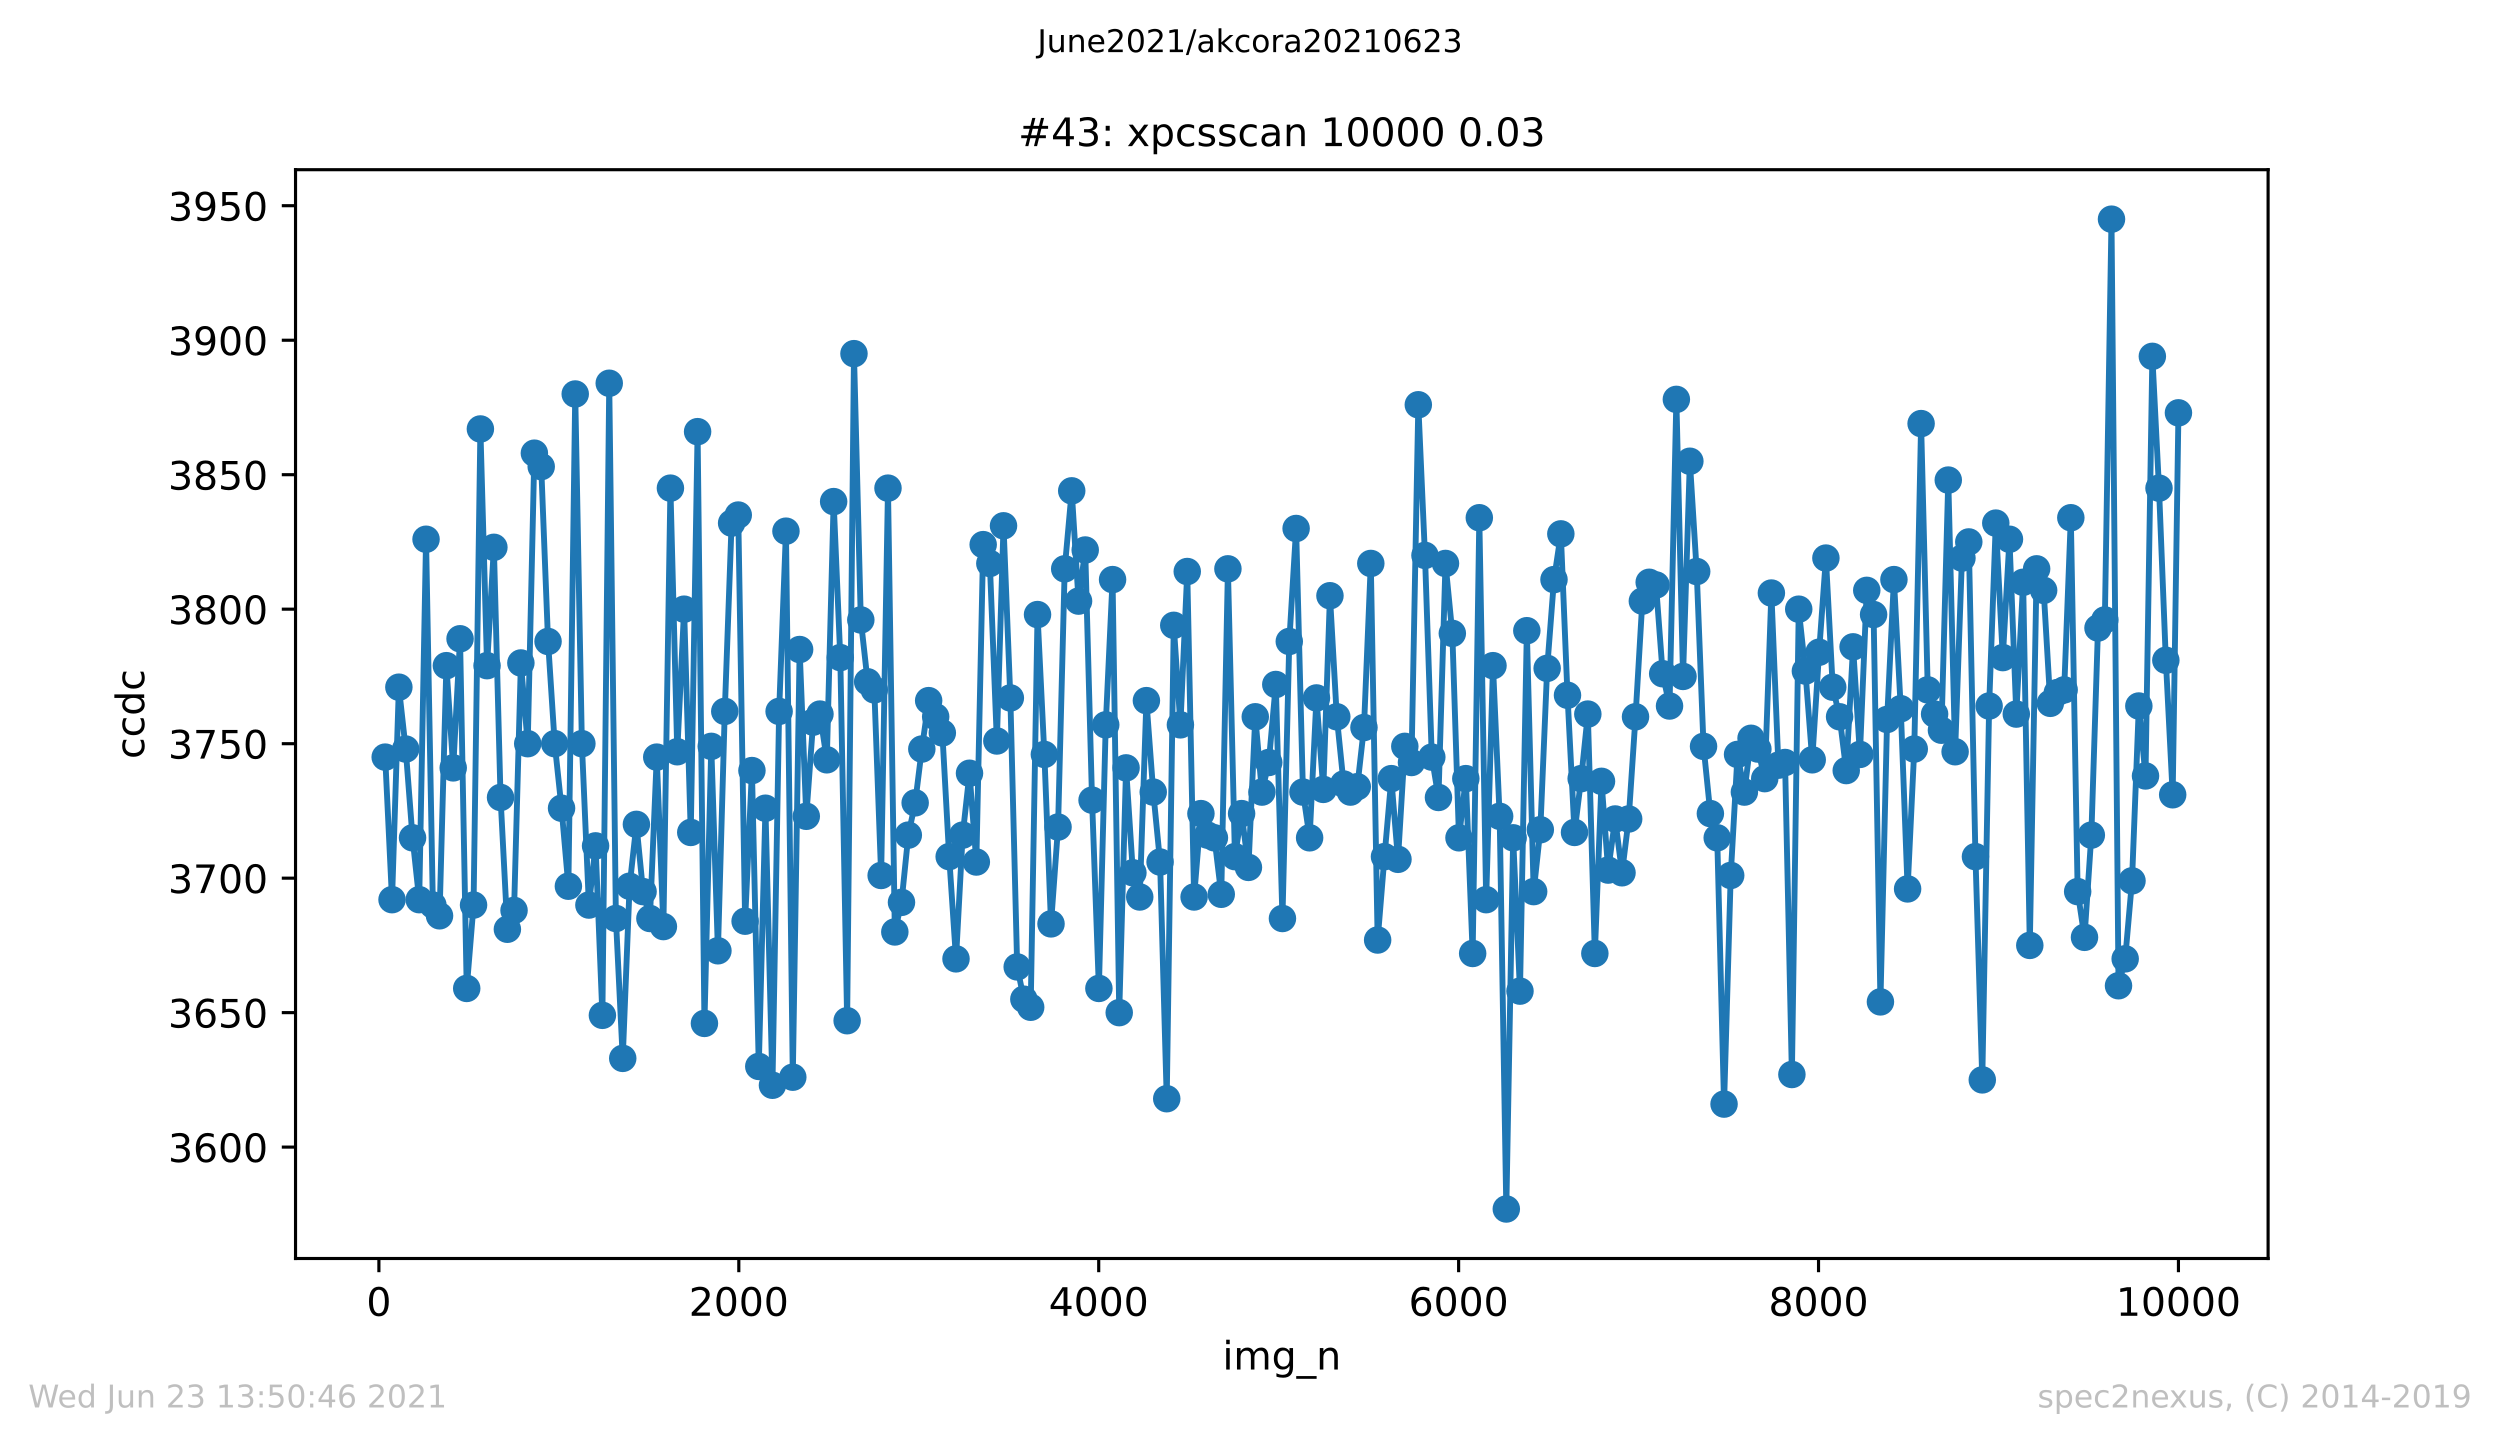
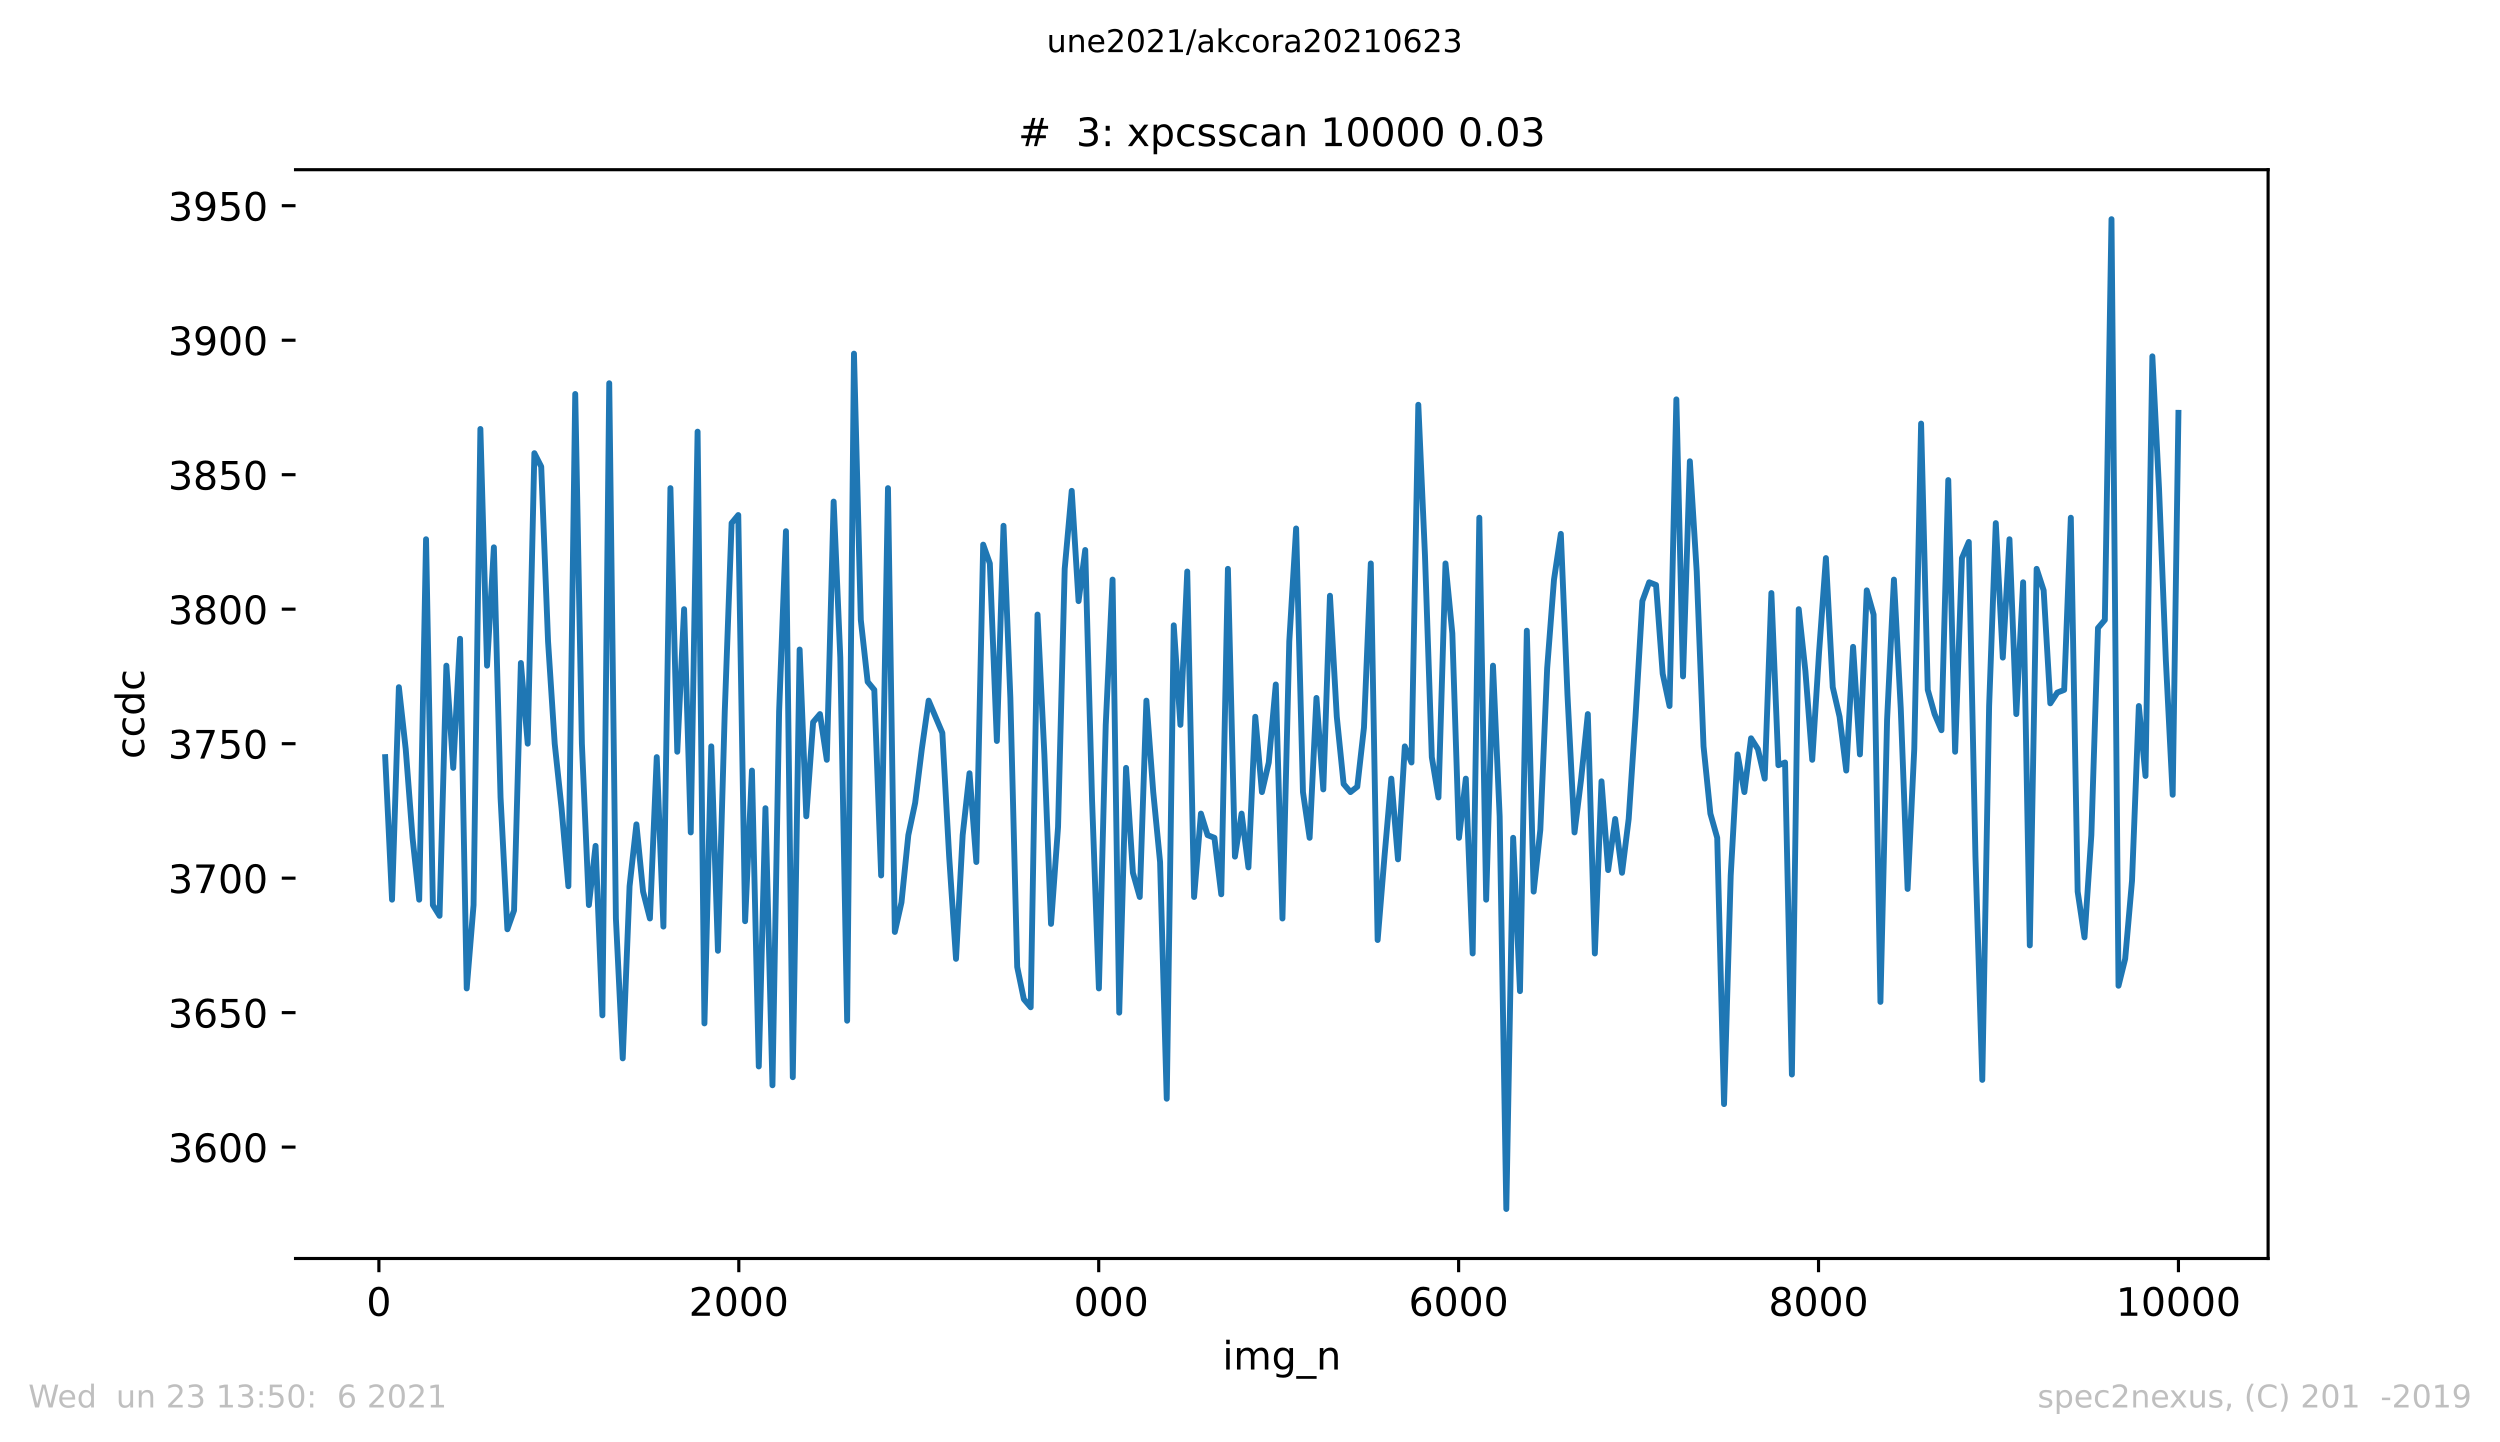
<svg xmlns="http://www.w3.org/2000/svg" xmlns:xlink="http://www.w3.org/1999/xlink" height="367.2pt" version="1.1" viewBox="0 0 636.48 367.2" width="636.48pt">
  <defs>
    <style type="text/css">*{stroke-linecap:butt;stroke-linejoin:round;}</style>
  </defs>
  <g id="figure_1">
    <g id="patch_1">
      <path d="M 0 367.2  L 636.48 367.2  L 636.48 0  L 0 0  z " style="fill:#ffffff;" />
    </g>
    <g id="axes_1">
      <g id="patch_2">
        <path d="M 75.24 320.4  L 577.44 320.4  L 577.44 43.2  L 75.24 43.2  z " style="fill:#ffffff;" />
      </g>
      <g id="matplotlib.axis_1">
        <g id="xtick_1">
          <g id="line2d_1">
            <defs>
              <path d="M 0 0  L 0 3.5  " id="mea68c26e1a" style="stroke:#000000;stroke-width:0.8;" />
            </defs>
            <g>
              <use style="stroke:#000000;stroke-width:0.8;" x="96.464" xlink:href="#mea68c26e1a" y="320.4" />
            </g>
          </g>
          <g id="text_1">
            <g transform="translate(93.283 334.998)scale(0.1 -0.1)">
              <defs>
                <path d="M 31.781 66.406  Q 24.172 66.406 20.328 58.906  Q 16.5 51.422 16.5 36.375  Q 16.5 21.391 20.328 13.891  Q 24.172 6.391 31.781 6.391  Q 39.453 6.391 43.281 13.891  Q 47.125 21.391 47.125 36.375  Q 47.125 51.422 43.281 58.906  Q 39.453 66.406 31.781 66.406  z M 31.781 74.219  Q 44.047 74.219 50.516 64.516  Q 56.984 54.828 56.984 36.375  Q 56.984 17.969 50.516 8.266  Q 44.047 -1.422 31.781 -1.422  Q 19.531 -1.422 13.062 8.266  Q 6.594 17.969 6.594 36.375  Q 6.594 54.828 13.062 64.516  Q 19.531 74.219 31.781 74.219  z " id="DejaVuSans-48" />
              </defs>
              <use xlink:href="#DejaVuSans-48" />
            </g>
          </g>
        </g>
        <g id="xtick_2">
          <g id="line2d_2">
            <g>
              <use style="stroke:#000000;stroke-width:0.8;" x="188.094" xlink:href="#mea68c26e1a" y="320.4" />
            </g>
          </g>
          <g id="text_2">
            <g transform="translate(175.369 334.998)scale(0.1 -0.1)">
              <defs>
                <path d="M 19.188 8.297  L 53.609 8.297  L 53.609 0  L 7.328 0  L 7.328 8.297  Q 12.938 14.109 22.625 23.891  Q 32.328 33.688 34.812 36.531  Q 39.547 41.844 41.422 45.531  Q 43.312 49.219 43.312 52.781  Q 43.312 58.594 39.234 62.25  Q 35.156 65.922 28.609 65.922  Q 23.969 65.922 18.812 64.312  Q 13.672 62.703 7.812 59.422  L 7.812 69.391  Q 13.766 71.781 18.938 73  Q 24.125 74.219 28.422 74.219  Q 39.75 74.219 46.484 68.547  Q 53.219 62.891 53.219 53.422  Q 53.219 48.922 51.531 44.891  Q 49.859 40.875 45.406 35.406  Q 44.188 33.984 37.641 27.219  Q 31.109 20.453 19.188 8.297  z " id="DejaVuSans-50" />
              </defs>
              <use xlink:href="#DejaVuSans-50" />
              <use x="63.623" xlink:href="#DejaVuSans-48" />
              <use x="127.246" xlink:href="#DejaVuSans-48" />
              <use x="190.869" xlink:href="#DejaVuSans-48" />
            </g>
          </g>
        </g>
        <g id="xtick_3">
          <g id="line2d_3">
            <g>
              <use style="stroke:#000000;stroke-width:0.8;" x="279.723" xlink:href="#mea68c26e1a" y="320.4" />
            </g>
          </g>
          <g id="text_3">
            <g transform="translate(266.998 334.998)scale(0.1 -0.1)">
              <defs>
-                 <path d="M 37.797 64.312  L 12.891 25.391  L 37.797 25.391  z M 35.203 72.906  L 47.609 72.906  L 47.609 25.391  L 58.016 25.391  L 58.016 17.188  L 47.609 17.188  L 47.609 0  L 37.797 0  L 37.797 17.188  L 4.891 17.188  L 4.891 26.703  z " id="DejaVuSans-52" />
-               </defs>
+                 </defs>
              <use xlink:href="#DejaVuSans-52" />
              <use x="63.623" xlink:href="#DejaVuSans-48" />
              <use x="127.246" xlink:href="#DejaVuSans-48" />
              <use x="190.869" xlink:href="#DejaVuSans-48" />
            </g>
          </g>
        </g>
        <g id="xtick_4">
          <g id="line2d_4">
            <g>
              <use style="stroke:#000000;stroke-width:0.8;" x="371.353" xlink:href="#mea68c26e1a" y="320.4" />
            </g>
          </g>
          <g id="text_4">
            <g transform="translate(358.628 334.998)scale(0.1 -0.1)">
              <defs>
                <path d="M 33.016 40.375  Q 26.375 40.375 22.484 35.828  Q 18.609 31.297 18.609 23.391  Q 18.609 15.531 22.484 10.953  Q 26.375 6.391 33.016 6.391  Q 39.656 6.391 43.531 10.953  Q 47.406 15.531 47.406 23.391  Q 47.406 31.297 43.531 35.828  Q 39.656 40.375 33.016 40.375  z M 52.594 71.297  L 52.594 62.312  Q 48.875 64.062 45.094 64.984  Q 41.312 65.922 37.594 65.922  Q 27.828 65.922 22.672 59.328  Q 17.531 52.734 16.797 39.406  Q 19.672 43.656 24.016 45.922  Q 28.375 48.188 33.594 48.188  Q 44.578 48.188 50.953 41.516  Q 57.328 34.859 57.328 23.391  Q 57.328 12.156 50.688 5.359  Q 44.047 -1.422 33.016 -1.422  Q 20.359 -1.422 13.672 8.266  Q 6.984 17.969 6.984 36.375  Q 6.984 53.656 15.188 63.938  Q 23.391 74.219 37.203 74.219  Q 40.922 74.219 44.703 73.484  Q 48.484 72.75 52.594 71.297  z " id="DejaVuSans-54" />
              </defs>
              <use xlink:href="#DejaVuSans-54" />
              <use x="63.623" xlink:href="#DejaVuSans-48" />
              <use x="127.246" xlink:href="#DejaVuSans-48" />
              <use x="190.869" xlink:href="#DejaVuSans-48" />
            </g>
          </g>
        </g>
        <g id="xtick_5">
          <g id="line2d_5">
            <g>
              <use style="stroke:#000000;stroke-width:0.8;" x="462.983" xlink:href="#mea68c26e1a" y="320.4" />
            </g>
          </g>
          <g id="text_5">
            <g transform="translate(450.258 334.998)scale(0.1 -0.1)">
              <defs>
                <path d="M 31.781 34.625  Q 24.75 34.625 20.719 30.859  Q 16.703 27.094 16.703 20.516  Q 16.703 13.922 20.719 10.156  Q 24.75 6.391 31.781 6.391  Q 38.812 6.391 42.859 10.172  Q 46.922 13.969 46.922 20.516  Q 46.922 27.094 42.891 30.859  Q 38.875 34.625 31.781 34.625  z M 21.922 38.812  Q 15.578 40.375 12.031 44.719  Q 8.5 49.078 8.5 55.328  Q 8.5 64.062 14.719 69.141  Q 20.953 74.219 31.781 74.219  Q 42.672 74.219 48.875 69.141  Q 55.078 64.062 55.078 55.328  Q 55.078 49.078 51.531 44.719  Q 48 40.375 41.703 38.812  Q 48.828 37.156 52.797 32.312  Q 56.781 27.484 56.781 20.516  Q 56.781 9.906 50.312 4.234  Q 43.844 -1.422 31.781 -1.422  Q 19.734 -1.422 13.25 4.234  Q 6.781 9.906 6.781 20.516  Q 6.781 27.484 10.781 32.312  Q 14.797 37.156 21.922 38.812  z M 18.312 54.391  Q 18.312 48.734 21.844 45.562  Q 25.391 42.391 31.781 42.391  Q 38.141 42.391 41.719 45.562  Q 45.312 48.734 45.312 54.391  Q 45.312 60.062 41.719 63.234  Q 38.141 66.406 31.781 66.406  Q 25.391 66.406 21.844 63.234  Q 18.312 60.062 18.312 54.391  z " id="DejaVuSans-56" />
              </defs>
              <use xlink:href="#DejaVuSans-56" />
              <use x="63.623" xlink:href="#DejaVuSans-48" />
              <use x="127.246" xlink:href="#DejaVuSans-48" />
              <use x="190.869" xlink:href="#DejaVuSans-48" />
            </g>
          </g>
        </g>
        <g id="xtick_6">
          <g id="line2d_6">
            <g>
              <use style="stroke:#000000;stroke-width:0.8;" x="554.613" xlink:href="#mea68c26e1a" y="320.4" />
            </g>
          </g>
          <g id="text_6">
            <g transform="translate(538.706 334.998)scale(0.1 -0.1)">
              <defs>
                <path d="M 12.406 8.297  L 28.516 8.297  L 28.516 63.922  L 10.984 60.406  L 10.984 69.391  L 28.422 72.906  L 38.281 72.906  L 38.281 8.297  L 54.391 8.297  L 54.391 0  L 12.406 0  z " id="DejaVuSans-49" />
              </defs>
              <use xlink:href="#DejaVuSans-49" />
              <use x="63.623" xlink:href="#DejaVuSans-48" />
              <use x="127.246" xlink:href="#DejaVuSans-48" />
              <use x="190.869" xlink:href="#DejaVuSans-48" />
              <use x="254.492" xlink:href="#DejaVuSans-48" />
            </g>
          </g>
        </g>
        <g id="text_7">
          <g transform="translate(311.238 348.677)scale(0.1 -0.1)">
            <defs>
              <path d="M 9.422 54.688  L 18.406 54.688  L 18.406 0  L 9.422 0  z M 9.422 75.984  L 18.406 75.984  L 18.406 64.594  L 9.422 64.594  z " id="DejaVuSans-105" />
              <path d="M 52 44.188  Q 55.375 50.25 60.062 53.125  Q 64.75 56 71.094 56  Q 79.641 56 84.281 50.016  Q 88.922 44.047 88.922 33.016  L 88.922 0  L 79.891 0  L 79.891 32.719  Q 79.891 40.578 77.094 44.375  Q 74.312 48.188 68.609 48.188  Q 61.625 48.188 57.562 43.547  Q 53.516 38.922 53.516 30.906  L 53.516 0  L 44.484 0  L 44.484 32.719  Q 44.484 40.625 41.703 44.406  Q 38.922 48.188 33.109 48.188  Q 26.219 48.188 22.156 43.531  Q 18.109 38.875 18.109 30.906  L 18.109 0  L 9.078 0  L 9.078 54.688  L 18.109 54.688  L 18.109 46.188  Q 21.188 51.219 25.484 53.609  Q 29.781 56 35.688 56  Q 41.656 56 45.828 52.969  Q 50 49.953 52 44.188  z " id="DejaVuSans-109" />
              <path d="M 45.406 27.984  Q 45.406 37.75 41.375 43.109  Q 37.359 48.484 30.078 48.484  Q 22.859 48.484 18.828 43.109  Q 14.797 37.75 14.797 27.984  Q 14.797 18.266 18.828 12.891  Q 22.859 7.516 30.078 7.516  Q 37.359 7.516 41.375 12.891  Q 45.406 18.266 45.406 27.984  z M 54.391 6.781  Q 54.391 -7.172 48.188 -13.984  Q 42 -20.797 29.203 -20.797  Q 24.469 -20.797 20.266 -20.094  Q 16.062 -19.391 12.109 -17.922  L 12.109 -9.188  Q 16.062 -11.328 19.922 -12.344  Q 23.781 -13.375 27.781 -13.375  Q 36.625 -13.375 41.016 -8.766  Q 45.406 -4.156 45.406 5.172  L 45.406 9.625  Q 42.625 4.781 38.281 2.391  Q 33.938 0 27.875 0  Q 17.828 0 11.672 7.656  Q 5.516 15.328 5.516 27.984  Q 5.516 40.672 11.672 48.328  Q 17.828 56 27.875 56  Q 33.938 56 38.281 53.609  Q 42.625 51.219 45.406 46.391  L 45.406 54.688  L 54.391 54.688  z " id="DejaVuSans-103" />
              <path d="M 50.984 -16.609  L 50.984 -23.578  L -0.984 -23.578  L -0.984 -16.609  z " id="DejaVuSans-95" />
              <path d="M 54.891 33.016  L 54.891 0  L 45.906 0  L 45.906 32.719  Q 45.906 40.484 42.875 44.328  Q 39.844 48.188 33.797 48.188  Q 26.516 48.188 22.312 43.547  Q 18.109 38.922 18.109 30.906  L 18.109 0  L 9.078 0  L 9.078 54.688  L 18.109 54.688  L 18.109 46.188  Q 21.344 51.125 25.703 53.562  Q 30.078 56 35.797 56  Q 45.219 56 50.047 50.172  Q 54.891 44.344 54.891 33.016  z " id="DejaVuSans-110" />
            </defs>
            <use xlink:href="#DejaVuSans-105" />
            <use x="27.783" xlink:href="#DejaVuSans-109" />
            <use x="125.195" xlink:href="#DejaVuSans-103" />
            <use x="188.672" xlink:href="#DejaVuSans-95" />
            <use x="238.672" xlink:href="#DejaVuSans-110" />
          </g>
        </g>
      </g>
      <g id="matplotlib.axis_2">
        <g id="ytick_1">
          <g id="line2d_7">
            <defs>
              <path d="M 0 0  L -3.5 0  " id="m3f21805218" style="stroke:#000000;stroke-width:0.8;" />
            </defs>
            <g>
              <use style="stroke:#000000;stroke-width:0.8;" x="75.24" xlink:href="#m3f21805218" y="292.05" />
            </g>
          </g>
          <g id="text_8">
            <g transform="translate(42.79 295.849)scale(0.1 -0.1)">
              <defs>
                <path d="M 40.578 39.312  Q 47.656 37.797 51.625 33  Q 55.609 28.219 55.609 21.188  Q 55.609 10.406 48.188 4.484  Q 40.766 -1.422 27.094 -1.422  Q 22.516 -1.422 17.656 -0.516  Q 12.797 0.391 7.625 2.203  L 7.625 11.719  Q 11.719 9.328 16.594 8.109  Q 21.484 6.891 26.812 6.891  Q 36.078 6.891 40.938 10.547  Q 45.797 14.203 45.797 21.188  Q 45.797 27.641 41.281 31.266  Q 36.766 34.906 28.719 34.906  L 20.219 34.906  L 20.219 43.016  L 29.109 43.016  Q 36.375 43.016 40.234 45.922  Q 44.094 48.828 44.094 54.297  Q 44.094 59.906 40.109 62.906  Q 36.141 65.922 28.719 65.922  Q 24.656 65.922 20.016 65.031  Q 15.375 64.156 9.812 62.312  L 9.812 71.094  Q 15.438 72.656 20.344 73.438  Q 25.25 74.219 29.594 74.219  Q 40.828 74.219 47.359 69.109  Q 53.906 64.016 53.906 55.328  Q 53.906 49.266 50.438 45.094  Q 46.969 40.922 40.578 39.312  z " id="DejaVuSans-51" />
              </defs>
              <use xlink:href="#DejaVuSans-51" />
              <use x="63.623" xlink:href="#DejaVuSans-54" />
              <use x="127.246" xlink:href="#DejaVuSans-48" />
              <use x="190.869" xlink:href="#DejaVuSans-48" />
            </g>
          </g>
        </g>
        <g id="ytick_2">
          <g id="line2d_8">
            <g>
              <use style="stroke:#000000;stroke-width:0.8;" x="75.24" xlink:href="#m3f21805218" y="257.811" />
            </g>
          </g>
          <g id="text_9">
            <g transform="translate(42.79 261.61)scale(0.1 -0.1)">
              <defs>
                <path d="M 10.797 72.906  L 49.516 72.906  L 49.516 64.594  L 19.828 64.594  L 19.828 46.734  Q 21.969 47.469 24.109 47.828  Q 26.266 48.188 28.422 48.188  Q 40.625 48.188 47.75 41.5  Q 54.891 34.812 54.891 23.391  Q 54.891 11.625 47.562 5.094  Q 40.234 -1.422 26.906 -1.422  Q 22.312 -1.422 17.547 -0.641  Q 12.797 0.141 7.719 1.703  L 7.719 11.625  Q 12.109 9.234 16.797 8.062  Q 21.484 6.891 26.703 6.891  Q 35.156 6.891 40.078 11.328  Q 45.016 15.766 45.016 23.391  Q 45.016 31 40.078 35.438  Q 35.156 39.891 26.703 39.891  Q 22.75 39.891 18.812 39.016  Q 14.891 38.141 10.797 36.281  z " id="DejaVuSans-53" />
              </defs>
              <use xlink:href="#DejaVuSans-51" />
              <use x="63.623" xlink:href="#DejaVuSans-54" />
              <use x="127.246" xlink:href="#DejaVuSans-53" />
              <use x="190.869" xlink:href="#DejaVuSans-48" />
            </g>
          </g>
        </g>
        <g id="ytick_3">
          <g id="line2d_9">
            <g>
              <use style="stroke:#000000;stroke-width:0.8;" x="75.24" xlink:href="#m3f21805218" y="223.572" />
            </g>
          </g>
          <g id="text_10">
            <g transform="translate(42.79 227.371)scale(0.1 -0.1)">
              <defs>
                <path d="M 8.203 72.906  L 55.078 72.906  L 55.078 68.703  L 28.609 0  L 18.312 0  L 43.219 64.594  L 8.203 64.594  z " id="DejaVuSans-55" />
              </defs>
              <use xlink:href="#DejaVuSans-51" />
              <use x="63.623" xlink:href="#DejaVuSans-55" />
              <use x="127.246" xlink:href="#DejaVuSans-48" />
              <use x="190.869" xlink:href="#DejaVuSans-48" />
            </g>
          </g>
        </g>
        <g id="ytick_4">
          <g id="line2d_10">
            <g>
              <use style="stroke:#000000;stroke-width:0.8;" x="75.24" xlink:href="#m3f21805218" y="189.333" />
            </g>
          </g>
          <g id="text_11">
            <g transform="translate(42.79 193.132)scale(0.1 -0.1)">
              <use xlink:href="#DejaVuSans-51" />
              <use x="63.623" xlink:href="#DejaVuSans-55" />
              <use x="127.246" xlink:href="#DejaVuSans-53" />
              <use x="190.869" xlink:href="#DejaVuSans-48" />
            </g>
          </g>
        </g>
        <g id="ytick_5">
          <g id="line2d_11">
            <g>
              <use style="stroke:#000000;stroke-width:0.8;" x="75.24" xlink:href="#m3f21805218" y="155.093" />
            </g>
          </g>
          <g id="text_12">
            <g transform="translate(42.79 158.893)scale(0.1 -0.1)">
              <use xlink:href="#DejaVuSans-51" />
              <use x="63.623" xlink:href="#DejaVuSans-56" />
              <use x="127.246" xlink:href="#DejaVuSans-48" />
              <use x="190.869" xlink:href="#DejaVuSans-48" />
            </g>
          </g>
        </g>
        <g id="ytick_6">
          <g id="line2d_12">
            <g>
              <use style="stroke:#000000;stroke-width:0.8;" x="75.24" xlink:href="#m3f21805218" y="120.854" />
            </g>
          </g>
          <g id="text_13">
            <g transform="translate(42.79 124.654)scale(0.1 -0.1)">
              <use xlink:href="#DejaVuSans-51" />
              <use x="63.623" xlink:href="#DejaVuSans-56" />
              <use x="127.246" xlink:href="#DejaVuSans-53" />
              <use x="190.869" xlink:href="#DejaVuSans-48" />
            </g>
          </g>
        </g>
        <g id="ytick_7">
          <g id="line2d_13">
            <g>
              <use style="stroke:#000000;stroke-width:0.8;" x="75.24" xlink:href="#m3f21805218" y="86.615" />
            </g>
          </g>
          <g id="text_14">
            <g transform="translate(42.79 90.414)scale(0.1 -0.1)">
              <defs>
                <path d="M 10.984 1.516  L 10.984 10.5  Q 14.703 8.734 18.5 7.812  Q 22.312 6.891 25.984 6.891  Q 35.75 6.891 40.891 13.453  Q 46.047 20.016 46.781 33.406  Q 43.953 29.203 39.594 26.953  Q 35.25 24.703 29.984 24.703  Q 19.047 24.703 12.672 31.312  Q 6.297 37.938 6.297 49.422  Q 6.297 60.641 12.938 67.422  Q 19.578 74.219 30.609 74.219  Q 43.266 74.219 49.922 64.516  Q 56.594 54.828 56.594 36.375  Q 56.594 19.141 48.406 8.859  Q 40.234 -1.422 26.422 -1.422  Q 22.703 -1.422 18.891 -0.688  Q 15.094 0.047 10.984 1.516  z M 30.609 32.422  Q 37.25 32.422 41.125 36.953  Q 45.016 41.5 45.016 49.422  Q 45.016 57.281 41.125 61.844  Q 37.25 66.406 30.609 66.406  Q 23.969 66.406 20.094 61.844  Q 16.219 57.281 16.219 49.422  Q 16.219 41.5 20.094 36.953  Q 23.969 32.422 30.609 32.422  z " id="DejaVuSans-57" />
              </defs>
              <use xlink:href="#DejaVuSans-51" />
              <use x="63.623" xlink:href="#DejaVuSans-57" />
              <use x="127.246" xlink:href="#DejaVuSans-48" />
              <use x="190.869" xlink:href="#DejaVuSans-48" />
            </g>
          </g>
        </g>
        <g id="ytick_8">
          <g id="line2d_14">
            <g>
              <use style="stroke:#000000;stroke-width:0.8;" x="75.24" xlink:href="#m3f21805218" y="52.376" />
            </g>
          </g>
          <g id="text_15">
            <g transform="translate(42.79 56.175)scale(0.1 -0.1)">
              <use xlink:href="#DejaVuSans-51" />
              <use x="63.623" xlink:href="#DejaVuSans-57" />
              <use x="127.246" xlink:href="#DejaVuSans-53" />
              <use x="190.869" xlink:href="#DejaVuSans-48" />
            </g>
          </g>
        </g>
        <g id="text_16">
          <g transform="translate(36.71 193.222)rotate(-90)scale(0.1 -0.1)">
            <defs>
-               <path d="M 48.781 52.594  L 48.781 44.188  Q 44.969 46.297 41.141 47.344  Q 37.312 48.391 33.406 48.391  Q 24.656 48.391 19.812 42.844  Q 14.984 37.312 14.984 27.297  Q 14.984 17.281 19.812 11.734  Q 24.656 6.203 33.406 6.203  Q 37.312 6.203 41.141 7.25  Q 44.969 8.297 48.781 10.406  L 48.781 2.094  Q 45.016 0.344 40.984 -0.531  Q 36.969 -1.422 32.422 -1.422  Q 20.062 -1.422 12.781 6.344  Q 5.516 14.109 5.516 27.297  Q 5.516 40.672 12.859 48.328  Q 20.219 56 33.016 56  Q 37.156 56 41.109 55.141  Q 45.062 54.297 48.781 52.594  z " id="DejaVuSans-99" />
+               <path d="M 48.781 52.594  L 48.781 44.188  Q 44.969 46.297 41.141 47.344  Q 37.312 48.391 33.406 48.391  Q 24.656 48.391 19.812 42.844  Q 14.984 37.312 14.984 27.297  Q 14.984 17.281 19.812 11.734  Q 24.656 6.203 33.406 6.203  Q 37.312 6.203 41.141 7.25  Q 44.969 8.297 48.781 10.406  L 48.781 2.094  Q 36.969 -1.422 32.422 -1.422  Q 20.062 -1.422 12.781 6.344  Q 5.516 14.109 5.516 27.297  Q 5.516 40.672 12.859 48.328  Q 20.219 56 33.016 56  Q 37.156 56 41.109 55.141  Q 45.062 54.297 48.781 52.594  z " id="DejaVuSans-99" />
              <path d="M 45.406 46.391  L 45.406 75.984  L 54.391 75.984  L 54.391 0  L 45.406 0  L 45.406 8.203  Q 42.578 3.328 38.25 0.953  Q 33.938 -1.422 27.875 -1.422  Q 17.969 -1.422 11.734 6.484  Q 5.516 14.406 5.516 27.297  Q 5.516 40.188 11.734 48.094  Q 17.969 56 27.875 56  Q 33.938 56 38.25 53.625  Q 42.578 51.266 45.406 46.391  z M 14.797 27.297  Q 14.797 17.391 18.875 11.75  Q 22.953 6.109 30.078 6.109  Q 37.203 6.109 41.297 11.75  Q 45.406 17.391 45.406 27.297  Q 45.406 37.203 41.297 42.844  Q 37.203 48.484 30.078 48.484  Q 22.953 48.484 18.875 42.844  Q 14.797 37.203 14.797 27.297  z " id="DejaVuSans-100" />
            </defs>
            <use xlink:href="#DejaVuSans-99" />
            <use x="54.98" xlink:href="#DejaVuSans-99" />
            <use x="109.961" xlink:href="#DejaVuSans-100" />
            <use x="173.438" xlink:href="#DejaVuSans-99" />
          </g>
        </g>
      </g>
      <g id="line2d_15">
        <path clip-path="url(#pf581735974)" d="M 98.067 192.757  L 99.808 229.05  L 101.549 174.952  L 103.29 190.702  L 105.031 213.3  L 106.726 229.05  L 108.467 137.289  L 110.208 230.42  L 111.903 233.159  L 113.644 169.474  L 115.385 195.496  L 117.126 162.626  L 118.821 251.648  L 120.562 230.42  L 122.303 109.213  L 123.999 169.474  L 125.739 139.343  L 127.435 203.028  L 129.176 236.583  L 130.871 231.789  L 132.612 168.789  L 134.353 189.333  L 136.048 115.376  L 137.789 118.8  L 139.53 163.311  L 141.225 189.333  L 142.966 205.767  L 144.707 225.626  L 146.448 100.311  L 148.143 189.333  L 149.93 230.42  L 151.625 215.354  L 153.366 258.496  L 155.107 97.572  L 156.802 233.843  L 158.543 269.452  L 160.284 225.626  L 162.025 209.876  L 163.72 226.996  L 165.461 233.843  L 167.202 192.757  L 168.897 235.898  L 170.684 124.278  L 172.425 191.387  L 174.166 155.093  L 175.861 211.93  L 177.602 109.898  L 179.343 260.55  L 181.084 190.017  L 182.779 242.061  L 184.52 181.115  L 186.261 133.18  L 187.956 131.126  L 189.697 234.528  L 191.438 196.18  L 193.179 271.507  L 194.874 205.767  L 196.661 276.3  L 198.356 181.115  L 200.097 135.235  L 201.838 274.246  L 203.579 165.365  L 205.274 207.822  L 207.015 183.854  L 208.756 181.8  L 210.497 193.441  L 212.238 127.702  L 213.933 167.42  L 215.674 259.865  L 217.415 90.039  L 219.156 157.833  L 220.897 173.583  L 222.592 175.637  L 224.333 222.887  L 226.074 124.278  L 227.815 237.267  L 229.51 229.735  L 231.251 212.615  L 232.992 204.398  L 234.687 190.702  L 236.428 178.376  L 239.91 186.593  L 241.651 218.093  L 243.392 244.115  L 245.087 212.615  L 246.828 196.865  L 248.569 219.463  L 250.31 138.659  L 252.005 143.452  L 253.792 188.648  L 255.487 133.865  L 257.228 177.691  L 258.969 246.17  L 260.664 254.387  L 262.405 256.441  L 264.146 156.463  L 265.887 192.072  L 267.582 235.213  L 269.369 210.561  L 271.064 144.822  L 272.851 124.963  L 274.592 153.039  L 276.287 140.028  L 278.028 203.713  L 279.769 251.648  L 281.51 184.539  L 283.251 147.561  L 284.946 257.811  L 286.687 195.496  L 288.428 222.202  L 290.169 228.365  L 291.864 178.376  L 293.605 201.659  L 295.346 219.463  L 297.041 279.724  L 298.828 159.202  L 300.523 184.539  L 302.264 145.507  L 304.005 228.365  L 305.746 207.137  L 307.441 212.615  L 309.182 213.3  L 310.923 227.68  L 312.618 144.822  L 314.405 218.093  L 316.1 207.137  L 317.841 220.833  L 319.582 182.485  L 321.277 201.659  L 323.018 194.126  L 324.805 174.267  L 326.5 233.843  L 328.241 163.311  L 329.982 134.55  L 331.723 201.659  L 333.418 213.3  L 335.159 177.691  L 336.9 200.974  L 338.595 151.67  L 340.336 182.485  L 342.077 199.604  L 343.818 201.659  L 345.559 200.289  L 347.255 185.224  L 348.995 143.452  L 350.736 239.322  L 352.477 218.093  L 354.218 198.235  L 355.914 218.778  L 357.654 190.017  L 359.35 194.126  L 361.091 103.05  L 362.786 141.398  L 364.527 192.757  L 366.222 203.028  L 368.009 143.452  L 369.75 161.257  L 371.445 213.3  L 373.186 198.235  L 374.927 242.746  L 376.622 131.811  L 378.363 229.05  L 380.104 169.474  L 381.799 207.822  L 383.494 307.8  L 385.235 213.3  L 386.976 252.333  L 388.717 160.572  L 390.458 226.996  L 392.153 211.246  L 393.894 170.159  L 395.635 147.561  L 397.376 135.92  L 399.071 177.007  L 400.858 211.93  L 402.553 198.235  L 404.248 181.8  L 406.035 242.746  L 407.73 198.92  L 409.425 221.517  L 411.212 208.507  L 412.953 222.202  L 414.648 208.507  L 416.389 182.485  L 418.13 153.039  L 419.871 148.246  L 421.612 148.93  L 423.307 171.528  L 425.048 179.746  L 426.789 101.68  L 428.484 172.213  L 430.225 117.43  L 431.966 145.507  L 433.707 190.017  L 435.448 207.137  L 437.189 213.3  L 438.93 281.093  L 440.625 222.887  L 442.366 192.072  L 444.107 201.659  L 445.802 187.963  L 447.543 190.702  L 449.284 198.235  L 450.979 150.985  L 452.766 194.811  L 454.461 194.126  L 456.202 273.561  L 457.943 155.093  L 459.638 170.843  L 461.379 193.441  L 463.12 166.05  L 464.861 142.083  L 466.602 174.952  L 468.343 182.485  L 470.038 196.18  L 471.779 164.68  L 473.52 192.072  L 475.261 150.3  L 477.002 156.463  L 478.743 255.072  L 480.438 183.17  L 482.179 147.561  L 483.92 180.43  L 485.661 226.311  L 487.356 190.702  L 489.097 107.843  L 490.793 175.637  L 492.534 181.8  L 494.275 185.909  L 496.015 122.224  L 497.756 191.387  L 499.497 142.083  L 501.238 137.974  L 502.934 218.093  L 504.674 274.93  L 506.415 179.746  L 508.111 133.18  L 509.897 167.42  L 511.593 137.289  L 513.334 181.8  L 515.074 148.246  L 516.77 240.691  L 518.511 144.822  L 520.297 150.3  L 521.993 179.061  L 523.779 176.322  L 525.52 175.637  L 527.215 131.811  L 528.956 226.996  L 530.697 238.637  L 532.438 212.615  L 534.133 159.887  L 535.874 157.833  L 537.57 55.8  L 539.356 250.963  L 541.052 244.115  L 542.792 224.257  L 544.533 179.746  L 546.229 197.55  L 547.97 90.724  L 549.665 124.278  L 551.406 168.104  L 553.147 202.343  L 554.613 105.104  L 554.613 105.104  " style="fill:none;stroke:#1f77b4;stroke-linecap:square;stroke-width:1.5;" />
        <defs>
-           <path d="M 0 3  C 0.796 3 1.559 2.684 2.121 2.121  C 2.684 1.559 3 0.796 3 0  C 3 -0.796 2.684 -1.559 2.121 -2.121  C 1.559 -2.684 0.796 -3 0 -3  C -0.796 -3 -1.559 -2.684 -2.121 -2.121  C -2.684 -1.559 -3 -0.796 -3 0  C -3 0.796 -2.684 1.559 -2.121 2.121  C -1.559 2.684 -0.796 3 0 3  z " id="m4d72e78739" style="stroke:#1f77b4;" />
-         </defs>
+           </defs>
        <g clip-path="url(#pf581735974)">
          <use style="fill:#1f77b4;stroke:#1f77b4;" x="98.067" xlink:href="#m4d72e78739" y="192.757" />
          <use style="fill:#1f77b4;stroke:#1f77b4;" x="99.808" xlink:href="#m4d72e78739" y="229.05" />
          <use style="fill:#1f77b4;stroke:#1f77b4;" x="101.549" xlink:href="#m4d72e78739" y="174.952" />
          <use style="fill:#1f77b4;stroke:#1f77b4;" x="103.29" xlink:href="#m4d72e78739" y="190.702" />
          <use style="fill:#1f77b4;stroke:#1f77b4;" x="105.031" xlink:href="#m4d72e78739" y="213.3" />
          <use style="fill:#1f77b4;stroke:#1f77b4;" x="106.726" xlink:href="#m4d72e78739" y="229.05" />
          <use style="fill:#1f77b4;stroke:#1f77b4;" x="108.467" xlink:href="#m4d72e78739" y="137.289" />
          <use style="fill:#1f77b4;stroke:#1f77b4;" x="110.208" xlink:href="#m4d72e78739" y="230.42" />
          <use style="fill:#1f77b4;stroke:#1f77b4;" x="111.903" xlink:href="#m4d72e78739" y="233.159" />
          <use style="fill:#1f77b4;stroke:#1f77b4;" x="113.644" xlink:href="#m4d72e78739" y="169.474" />
          <use style="fill:#1f77b4;stroke:#1f77b4;" x="115.385" xlink:href="#m4d72e78739" y="195.496" />
          <use style="fill:#1f77b4;stroke:#1f77b4;" x="117.126" xlink:href="#m4d72e78739" y="162.626" />
          <use style="fill:#1f77b4;stroke:#1f77b4;" x="118.821" xlink:href="#m4d72e78739" y="251.648" />
          <use style="fill:#1f77b4;stroke:#1f77b4;" x="120.562" xlink:href="#m4d72e78739" y="230.42" />
          <use style="fill:#1f77b4;stroke:#1f77b4;" x="122.303" xlink:href="#m4d72e78739" y="109.213" />
          <use style="fill:#1f77b4;stroke:#1f77b4;" x="123.999" xlink:href="#m4d72e78739" y="169.474" />
          <use style="fill:#1f77b4;stroke:#1f77b4;" x="125.739" xlink:href="#m4d72e78739" y="139.343" />
          <use style="fill:#1f77b4;stroke:#1f77b4;" x="127.435" xlink:href="#m4d72e78739" y="203.028" />
          <use style="fill:#1f77b4;stroke:#1f77b4;" x="129.176" xlink:href="#m4d72e78739" y="236.583" />
          <use style="fill:#1f77b4;stroke:#1f77b4;" x="130.871" xlink:href="#m4d72e78739" y="231.789" />
          <use style="fill:#1f77b4;stroke:#1f77b4;" x="132.612" xlink:href="#m4d72e78739" y="168.789" />
          <use style="fill:#1f77b4;stroke:#1f77b4;" x="134.353" xlink:href="#m4d72e78739" y="189.333" />
          <use style="fill:#1f77b4;stroke:#1f77b4;" x="136.048" xlink:href="#m4d72e78739" y="115.376" />
          <use style="fill:#1f77b4;stroke:#1f77b4;" x="137.789" xlink:href="#m4d72e78739" y="118.8" />
          <use style="fill:#1f77b4;stroke:#1f77b4;" x="139.53" xlink:href="#m4d72e78739" y="163.311" />
          <use style="fill:#1f77b4;stroke:#1f77b4;" x="141.225" xlink:href="#m4d72e78739" y="189.333" />
          <use style="fill:#1f77b4;stroke:#1f77b4;" x="142.966" xlink:href="#m4d72e78739" y="205.767" />
          <use style="fill:#1f77b4;stroke:#1f77b4;" x="144.707" xlink:href="#m4d72e78739" y="225.626" />
          <use style="fill:#1f77b4;stroke:#1f77b4;" x="146.448" xlink:href="#m4d72e78739" y="100.311" />
          <use style="fill:#1f77b4;stroke:#1f77b4;" x="148.143" xlink:href="#m4d72e78739" y="189.333" />
          <use style="fill:#1f77b4;stroke:#1f77b4;" x="149.93" xlink:href="#m4d72e78739" y="230.42" />
          <use style="fill:#1f77b4;stroke:#1f77b4;" x="151.625" xlink:href="#m4d72e78739" y="215.354" />
          <use style="fill:#1f77b4;stroke:#1f77b4;" x="153.366" xlink:href="#m4d72e78739" y="258.496" />
          <use style="fill:#1f77b4;stroke:#1f77b4;" x="155.107" xlink:href="#m4d72e78739" y="97.572" />
          <use style="fill:#1f77b4;stroke:#1f77b4;" x="156.802" xlink:href="#m4d72e78739" y="233.843" />
          <use style="fill:#1f77b4;stroke:#1f77b4;" x="158.543" xlink:href="#m4d72e78739" y="269.452" />
          <use style="fill:#1f77b4;stroke:#1f77b4;" x="160.284" xlink:href="#m4d72e78739" y="225.626" />
          <use style="fill:#1f77b4;stroke:#1f77b4;" x="162.025" xlink:href="#m4d72e78739" y="209.876" />
          <use style="fill:#1f77b4;stroke:#1f77b4;" x="163.72" xlink:href="#m4d72e78739" y="226.996" />
          <use style="fill:#1f77b4;stroke:#1f77b4;" x="165.461" xlink:href="#m4d72e78739" y="233.843" />
          <use style="fill:#1f77b4;stroke:#1f77b4;" x="167.202" xlink:href="#m4d72e78739" y="192.757" />
          <use style="fill:#1f77b4;stroke:#1f77b4;" x="168.897" xlink:href="#m4d72e78739" y="235.898" />
          <use style="fill:#1f77b4;stroke:#1f77b4;" x="170.684" xlink:href="#m4d72e78739" y="124.278" />
          <use style="fill:#1f77b4;stroke:#1f77b4;" x="172.425" xlink:href="#m4d72e78739" y="191.387" />
          <use style="fill:#1f77b4;stroke:#1f77b4;" x="174.166" xlink:href="#m4d72e78739" y="155.093" />
          <use style="fill:#1f77b4;stroke:#1f77b4;" x="175.861" xlink:href="#m4d72e78739" y="211.93" />
          <use style="fill:#1f77b4;stroke:#1f77b4;" x="177.602" xlink:href="#m4d72e78739" y="109.898" />
          <use style="fill:#1f77b4;stroke:#1f77b4;" x="179.343" xlink:href="#m4d72e78739" y="260.55" />
          <use style="fill:#1f77b4;stroke:#1f77b4;" x="181.084" xlink:href="#m4d72e78739" y="190.017" />
          <use style="fill:#1f77b4;stroke:#1f77b4;" x="182.779" xlink:href="#m4d72e78739" y="242.061" />
          <use style="fill:#1f77b4;stroke:#1f77b4;" x="184.52" xlink:href="#m4d72e78739" y="181.115" />
          <use style="fill:#1f77b4;stroke:#1f77b4;" x="186.261" xlink:href="#m4d72e78739" y="133.18" />
          <use style="fill:#1f77b4;stroke:#1f77b4;" x="187.956" xlink:href="#m4d72e78739" y="131.126" />
          <use style="fill:#1f77b4;stroke:#1f77b4;" x="189.697" xlink:href="#m4d72e78739" y="234.528" />
          <use style="fill:#1f77b4;stroke:#1f77b4;" x="191.438" xlink:href="#m4d72e78739" y="196.18" />
          <use style="fill:#1f77b4;stroke:#1f77b4;" x="193.179" xlink:href="#m4d72e78739" y="271.507" />
          <use style="fill:#1f77b4;stroke:#1f77b4;" x="194.874" xlink:href="#m4d72e78739" y="205.767" />
          <use style="fill:#1f77b4;stroke:#1f77b4;" x="196.661" xlink:href="#m4d72e78739" y="276.3" />
          <use style="fill:#1f77b4;stroke:#1f77b4;" x="198.356" xlink:href="#m4d72e78739" y="181.115" />
          <use style="fill:#1f77b4;stroke:#1f77b4;" x="200.097" xlink:href="#m4d72e78739" y="135.235" />
          <use style="fill:#1f77b4;stroke:#1f77b4;" x="201.838" xlink:href="#m4d72e78739" y="274.246" />
          <use style="fill:#1f77b4;stroke:#1f77b4;" x="203.579" xlink:href="#m4d72e78739" y="165.365" />
          <use style="fill:#1f77b4;stroke:#1f77b4;" x="205.274" xlink:href="#m4d72e78739" y="207.822" />
          <use style="fill:#1f77b4;stroke:#1f77b4;" x="207.015" xlink:href="#m4d72e78739" y="183.854" />
          <use style="fill:#1f77b4;stroke:#1f77b4;" x="208.756" xlink:href="#m4d72e78739" y="181.8" />
          <use style="fill:#1f77b4;stroke:#1f77b4;" x="210.497" xlink:href="#m4d72e78739" y="193.441" />
          <use style="fill:#1f77b4;stroke:#1f77b4;" x="212.238" xlink:href="#m4d72e78739" y="127.702" />
          <use style="fill:#1f77b4;stroke:#1f77b4;" x="213.933" xlink:href="#m4d72e78739" y="167.42" />
          <use style="fill:#1f77b4;stroke:#1f77b4;" x="215.674" xlink:href="#m4d72e78739" y="259.865" />
          <use style="fill:#1f77b4;stroke:#1f77b4;" x="217.415" xlink:href="#m4d72e78739" y="90.039" />
          <use style="fill:#1f77b4;stroke:#1f77b4;" x="219.156" xlink:href="#m4d72e78739" y="157.833" />
          <use style="fill:#1f77b4;stroke:#1f77b4;" x="220.897" xlink:href="#m4d72e78739" y="173.583" />
          <use style="fill:#1f77b4;stroke:#1f77b4;" x="222.592" xlink:href="#m4d72e78739" y="175.637" />
          <use style="fill:#1f77b4;stroke:#1f77b4;" x="224.333" xlink:href="#m4d72e78739" y="222.887" />
          <use style="fill:#1f77b4;stroke:#1f77b4;" x="226.074" xlink:href="#m4d72e78739" y="124.278" />
          <use style="fill:#1f77b4;stroke:#1f77b4;" x="227.815" xlink:href="#m4d72e78739" y="237.267" />
          <use style="fill:#1f77b4;stroke:#1f77b4;" x="229.51" xlink:href="#m4d72e78739" y="229.735" />
          <use style="fill:#1f77b4;stroke:#1f77b4;" x="231.251" xlink:href="#m4d72e78739" y="212.615" />
          <use style="fill:#1f77b4;stroke:#1f77b4;" x="232.992" xlink:href="#m4d72e78739" y="204.398" />
          <use style="fill:#1f77b4;stroke:#1f77b4;" x="234.687" xlink:href="#m4d72e78739" y="190.702" />
          <use style="fill:#1f77b4;stroke:#1f77b4;" x="236.428" xlink:href="#m4d72e78739" y="178.376" />
          <use style="fill:#1f77b4;stroke:#1f77b4;" x="238.215" xlink:href="#m4d72e78739" y="182.485" />
          <use style="fill:#1f77b4;stroke:#1f77b4;" x="239.91" xlink:href="#m4d72e78739" y="186.593" />
          <use style="fill:#1f77b4;stroke:#1f77b4;" x="241.651" xlink:href="#m4d72e78739" y="218.093" />
          <use style="fill:#1f77b4;stroke:#1f77b4;" x="243.392" xlink:href="#m4d72e78739" y="244.115" />
          <use style="fill:#1f77b4;stroke:#1f77b4;" x="245.087" xlink:href="#m4d72e78739" y="212.615" />
          <use style="fill:#1f77b4;stroke:#1f77b4;" x="246.828" xlink:href="#m4d72e78739" y="196.865" />
          <use style="fill:#1f77b4;stroke:#1f77b4;" x="248.569" xlink:href="#m4d72e78739" y="219.463" />
          <use style="fill:#1f77b4;stroke:#1f77b4;" x="250.31" xlink:href="#m4d72e78739" y="138.659" />
          <use style="fill:#1f77b4;stroke:#1f77b4;" x="252.005" xlink:href="#m4d72e78739" y="143.452" />
          <use style="fill:#1f77b4;stroke:#1f77b4;" x="253.792" xlink:href="#m4d72e78739" y="188.648" />
          <use style="fill:#1f77b4;stroke:#1f77b4;" x="255.487" xlink:href="#m4d72e78739" y="133.865" />
          <use style="fill:#1f77b4;stroke:#1f77b4;" x="257.228" xlink:href="#m4d72e78739" y="177.691" />
          <use style="fill:#1f77b4;stroke:#1f77b4;" x="258.969" xlink:href="#m4d72e78739" y="246.17" />
          <use style="fill:#1f77b4;stroke:#1f77b4;" x="260.664" xlink:href="#m4d72e78739" y="254.387" />
          <use style="fill:#1f77b4;stroke:#1f77b4;" x="262.405" xlink:href="#m4d72e78739" y="256.441" />
          <use style="fill:#1f77b4;stroke:#1f77b4;" x="264.146" xlink:href="#m4d72e78739" y="156.463" />
          <use style="fill:#1f77b4;stroke:#1f77b4;" x="265.887" xlink:href="#m4d72e78739" y="192.072" />
          <use style="fill:#1f77b4;stroke:#1f77b4;" x="267.582" xlink:href="#m4d72e78739" y="235.213" />
          <use style="fill:#1f77b4;stroke:#1f77b4;" x="269.369" xlink:href="#m4d72e78739" y="210.561" />
          <use style="fill:#1f77b4;stroke:#1f77b4;" x="271.064" xlink:href="#m4d72e78739" y="144.822" />
          <use style="fill:#1f77b4;stroke:#1f77b4;" x="272.851" xlink:href="#m4d72e78739" y="124.963" />
          <use style="fill:#1f77b4;stroke:#1f77b4;" x="274.592" xlink:href="#m4d72e78739" y="153.039" />
          <use style="fill:#1f77b4;stroke:#1f77b4;" x="276.287" xlink:href="#m4d72e78739" y="140.028" />
          <use style="fill:#1f77b4;stroke:#1f77b4;" x="278.028" xlink:href="#m4d72e78739" y="203.713" />
          <use style="fill:#1f77b4;stroke:#1f77b4;" x="279.769" xlink:href="#m4d72e78739" y="251.648" />
          <use style="fill:#1f77b4;stroke:#1f77b4;" x="281.51" xlink:href="#m4d72e78739" y="184.539" />
          <use style="fill:#1f77b4;stroke:#1f77b4;" x="283.251" xlink:href="#m4d72e78739" y="147.561" />
          <use style="fill:#1f77b4;stroke:#1f77b4;" x="284.946" xlink:href="#m4d72e78739" y="257.811" />
          <use style="fill:#1f77b4;stroke:#1f77b4;" x="286.687" xlink:href="#m4d72e78739" y="195.496" />
          <use style="fill:#1f77b4;stroke:#1f77b4;" x="288.428" xlink:href="#m4d72e78739" y="222.202" />
          <use style="fill:#1f77b4;stroke:#1f77b4;" x="290.169" xlink:href="#m4d72e78739" y="228.365" />
          <use style="fill:#1f77b4;stroke:#1f77b4;" x="291.864" xlink:href="#m4d72e78739" y="178.376" />
          <use style="fill:#1f77b4;stroke:#1f77b4;" x="293.605" xlink:href="#m4d72e78739" y="201.659" />
          <use style="fill:#1f77b4;stroke:#1f77b4;" x="295.346" xlink:href="#m4d72e78739" y="219.463" />
          <use style="fill:#1f77b4;stroke:#1f77b4;" x="297.041" xlink:href="#m4d72e78739" y="279.724" />
          <use style="fill:#1f77b4;stroke:#1f77b4;" x="298.828" xlink:href="#m4d72e78739" y="159.202" />
          <use style="fill:#1f77b4;stroke:#1f77b4;" x="300.523" xlink:href="#m4d72e78739" y="184.539" />
          <use style="fill:#1f77b4;stroke:#1f77b4;" x="302.264" xlink:href="#m4d72e78739" y="145.507" />
          <use style="fill:#1f77b4;stroke:#1f77b4;" x="304.005" xlink:href="#m4d72e78739" y="228.365" />
          <use style="fill:#1f77b4;stroke:#1f77b4;" x="305.746" xlink:href="#m4d72e78739" y="207.137" />
          <use style="fill:#1f77b4;stroke:#1f77b4;" x="307.441" xlink:href="#m4d72e78739" y="212.615" />
          <use style="fill:#1f77b4;stroke:#1f77b4;" x="309.182" xlink:href="#m4d72e78739" y="213.3" />
          <use style="fill:#1f77b4;stroke:#1f77b4;" x="310.923" xlink:href="#m4d72e78739" y="227.68" />
          <use style="fill:#1f77b4;stroke:#1f77b4;" x="312.618" xlink:href="#m4d72e78739" y="144.822" />
          <use style="fill:#1f77b4;stroke:#1f77b4;" x="314.405" xlink:href="#m4d72e78739" y="218.093" />
          <use style="fill:#1f77b4;stroke:#1f77b4;" x="316.1" xlink:href="#m4d72e78739" y="207.137" />
          <use style="fill:#1f77b4;stroke:#1f77b4;" x="317.841" xlink:href="#m4d72e78739" y="220.833" />
          <use style="fill:#1f77b4;stroke:#1f77b4;" x="319.582" xlink:href="#m4d72e78739" y="182.485" />
          <use style="fill:#1f77b4;stroke:#1f77b4;" x="321.277" xlink:href="#m4d72e78739" y="201.659" />
          <use style="fill:#1f77b4;stroke:#1f77b4;" x="323.018" xlink:href="#m4d72e78739" y="194.126" />
          <use style="fill:#1f77b4;stroke:#1f77b4;" x="324.805" xlink:href="#m4d72e78739" y="174.267" />
          <use style="fill:#1f77b4;stroke:#1f77b4;" x="326.5" xlink:href="#m4d72e78739" y="233.843" />
          <use style="fill:#1f77b4;stroke:#1f77b4;" x="328.241" xlink:href="#m4d72e78739" y="163.311" />
          <use style="fill:#1f77b4;stroke:#1f77b4;" x="329.982" xlink:href="#m4d72e78739" y="134.55" />
          <use style="fill:#1f77b4;stroke:#1f77b4;" x="331.723" xlink:href="#m4d72e78739" y="201.659" />
          <use style="fill:#1f77b4;stroke:#1f77b4;" x="333.418" xlink:href="#m4d72e78739" y="213.3" />
          <use style="fill:#1f77b4;stroke:#1f77b4;" x="335.159" xlink:href="#m4d72e78739" y="177.691" />
          <use style="fill:#1f77b4;stroke:#1f77b4;" x="336.9" xlink:href="#m4d72e78739" y="200.974" />
          <use style="fill:#1f77b4;stroke:#1f77b4;" x="338.595" xlink:href="#m4d72e78739" y="151.67" />
          <use style="fill:#1f77b4;stroke:#1f77b4;" x="340.336" xlink:href="#m4d72e78739" y="182.485" />
          <use style="fill:#1f77b4;stroke:#1f77b4;" x="342.077" xlink:href="#m4d72e78739" y="199.604" />
          <use style="fill:#1f77b4;stroke:#1f77b4;" x="343.818" xlink:href="#m4d72e78739" y="201.659" />
          <use style="fill:#1f77b4;stroke:#1f77b4;" x="345.559" xlink:href="#m4d72e78739" y="200.289" />
          <use style="fill:#1f77b4;stroke:#1f77b4;" x="347.255" xlink:href="#m4d72e78739" y="185.224" />
          <use style="fill:#1f77b4;stroke:#1f77b4;" x="348.995" xlink:href="#m4d72e78739" y="143.452" />
          <use style="fill:#1f77b4;stroke:#1f77b4;" x="350.736" xlink:href="#m4d72e78739" y="239.322" />
          <use style="fill:#1f77b4;stroke:#1f77b4;" x="352.477" xlink:href="#m4d72e78739" y="218.093" />
          <use style="fill:#1f77b4;stroke:#1f77b4;" x="354.218" xlink:href="#m4d72e78739" y="198.235" />
          <use style="fill:#1f77b4;stroke:#1f77b4;" x="355.914" xlink:href="#m4d72e78739" y="218.778" />
          <use style="fill:#1f77b4;stroke:#1f77b4;" x="357.654" xlink:href="#m4d72e78739" y="190.017" />
          <use style="fill:#1f77b4;stroke:#1f77b4;" x="359.35" xlink:href="#m4d72e78739" y="194.126" />
          <use style="fill:#1f77b4;stroke:#1f77b4;" x="361.091" xlink:href="#m4d72e78739" y="103.05" />
          <use style="fill:#1f77b4;stroke:#1f77b4;" x="362.786" xlink:href="#m4d72e78739" y="141.398" />
          <use style="fill:#1f77b4;stroke:#1f77b4;" x="364.527" xlink:href="#m4d72e78739" y="192.757" />
          <use style="fill:#1f77b4;stroke:#1f77b4;" x="366.222" xlink:href="#m4d72e78739" y="203.028" />
          <use style="fill:#1f77b4;stroke:#1f77b4;" x="368.009" xlink:href="#m4d72e78739" y="143.452" />
          <use style="fill:#1f77b4;stroke:#1f77b4;" x="369.75" xlink:href="#m4d72e78739" y="161.257" />
          <use style="fill:#1f77b4;stroke:#1f77b4;" x="371.445" xlink:href="#m4d72e78739" y="213.3" />
          <use style="fill:#1f77b4;stroke:#1f77b4;" x="373.186" xlink:href="#m4d72e78739" y="198.235" />
          <use style="fill:#1f77b4;stroke:#1f77b4;" x="374.927" xlink:href="#m4d72e78739" y="242.746" />
          <use style="fill:#1f77b4;stroke:#1f77b4;" x="376.622" xlink:href="#m4d72e78739" y="131.811" />
          <use style="fill:#1f77b4;stroke:#1f77b4;" x="378.363" xlink:href="#m4d72e78739" y="229.05" />
          <use style="fill:#1f77b4;stroke:#1f77b4;" x="380.104" xlink:href="#m4d72e78739" y="169.474" />
          <use style="fill:#1f77b4;stroke:#1f77b4;" x="381.799" xlink:href="#m4d72e78739" y="207.822" />
          <use style="fill:#1f77b4;stroke:#1f77b4;" x="383.494" xlink:href="#m4d72e78739" y="307.8" />
          <use style="fill:#1f77b4;stroke:#1f77b4;" x="385.235" xlink:href="#m4d72e78739" y="213.3" />
          <use style="fill:#1f77b4;stroke:#1f77b4;" x="386.976" xlink:href="#m4d72e78739" y="252.333" />
          <use style="fill:#1f77b4;stroke:#1f77b4;" x="388.717" xlink:href="#m4d72e78739" y="160.572" />
          <use style="fill:#1f77b4;stroke:#1f77b4;" x="390.458" xlink:href="#m4d72e78739" y="226.996" />
          <use style="fill:#1f77b4;stroke:#1f77b4;" x="392.153" xlink:href="#m4d72e78739" y="211.246" />
          <use style="fill:#1f77b4;stroke:#1f77b4;" x="393.894" xlink:href="#m4d72e78739" y="170.159" />
          <use style="fill:#1f77b4;stroke:#1f77b4;" x="395.635" xlink:href="#m4d72e78739" y="147.561" />
          <use style="fill:#1f77b4;stroke:#1f77b4;" x="397.376" xlink:href="#m4d72e78739" y="135.92" />
          <use style="fill:#1f77b4;stroke:#1f77b4;" x="399.071" xlink:href="#m4d72e78739" y="177.007" />
          <use style="fill:#1f77b4;stroke:#1f77b4;" x="400.858" xlink:href="#m4d72e78739" y="211.93" />
          <use style="fill:#1f77b4;stroke:#1f77b4;" x="402.553" xlink:href="#m4d72e78739" y="198.235" />
          <use style="fill:#1f77b4;stroke:#1f77b4;" x="404.248" xlink:href="#m4d72e78739" y="181.8" />
          <use style="fill:#1f77b4;stroke:#1f77b4;" x="406.035" xlink:href="#m4d72e78739" y="242.746" />
          <use style="fill:#1f77b4;stroke:#1f77b4;" x="407.73" xlink:href="#m4d72e78739" y="198.92" />
          <use style="fill:#1f77b4;stroke:#1f77b4;" x="409.425" xlink:href="#m4d72e78739" y="221.517" />
          <use style="fill:#1f77b4;stroke:#1f77b4;" x="411.212" xlink:href="#m4d72e78739" y="208.507" />
          <use style="fill:#1f77b4;stroke:#1f77b4;" x="412.953" xlink:href="#m4d72e78739" y="222.202" />
          <use style="fill:#1f77b4;stroke:#1f77b4;" x="414.648" xlink:href="#m4d72e78739" y="208.507" />
          <use style="fill:#1f77b4;stroke:#1f77b4;" x="416.389" xlink:href="#m4d72e78739" y="182.485" />
          <use style="fill:#1f77b4;stroke:#1f77b4;" x="418.13" xlink:href="#m4d72e78739" y="153.039" />
          <use style="fill:#1f77b4;stroke:#1f77b4;" x="419.871" xlink:href="#m4d72e78739" y="148.246" />
          <use style="fill:#1f77b4;stroke:#1f77b4;" x="421.612" xlink:href="#m4d72e78739" y="148.93" />
          <use style="fill:#1f77b4;stroke:#1f77b4;" x="423.307" xlink:href="#m4d72e78739" y="171.528" />
          <use style="fill:#1f77b4;stroke:#1f77b4;" x="425.048" xlink:href="#m4d72e78739" y="179.746" />
          <use style="fill:#1f77b4;stroke:#1f77b4;" x="426.789" xlink:href="#m4d72e78739" y="101.68" />
          <use style="fill:#1f77b4;stroke:#1f77b4;" x="428.484" xlink:href="#m4d72e78739" y="172.213" />
          <use style="fill:#1f77b4;stroke:#1f77b4;" x="430.225" xlink:href="#m4d72e78739" y="117.43" />
          <use style="fill:#1f77b4;stroke:#1f77b4;" x="431.966" xlink:href="#m4d72e78739" y="145.507" />
          <use style="fill:#1f77b4;stroke:#1f77b4;" x="433.707" xlink:href="#m4d72e78739" y="190.017" />
          <use style="fill:#1f77b4;stroke:#1f77b4;" x="435.448" xlink:href="#m4d72e78739" y="207.137" />
          <use style="fill:#1f77b4;stroke:#1f77b4;" x="437.189" xlink:href="#m4d72e78739" y="213.3" />
          <use style="fill:#1f77b4;stroke:#1f77b4;" x="438.93" xlink:href="#m4d72e78739" y="281.093" />
          <use style="fill:#1f77b4;stroke:#1f77b4;" x="440.625" xlink:href="#m4d72e78739" y="222.887" />
          <use style="fill:#1f77b4;stroke:#1f77b4;" x="442.366" xlink:href="#m4d72e78739" y="192.072" />
          <use style="fill:#1f77b4;stroke:#1f77b4;" x="444.107" xlink:href="#m4d72e78739" y="201.659" />
          <use style="fill:#1f77b4;stroke:#1f77b4;" x="445.802" xlink:href="#m4d72e78739" y="187.963" />
          <use style="fill:#1f77b4;stroke:#1f77b4;" x="447.543" xlink:href="#m4d72e78739" y="190.702" />
          <use style="fill:#1f77b4;stroke:#1f77b4;" x="449.284" xlink:href="#m4d72e78739" y="198.235" />
          <use style="fill:#1f77b4;stroke:#1f77b4;" x="450.979" xlink:href="#m4d72e78739" y="150.985" />
          <use style="fill:#1f77b4;stroke:#1f77b4;" x="452.766" xlink:href="#m4d72e78739" y="194.811" />
          <use style="fill:#1f77b4;stroke:#1f77b4;" x="454.461" xlink:href="#m4d72e78739" y="194.126" />
          <use style="fill:#1f77b4;stroke:#1f77b4;" x="456.202" xlink:href="#m4d72e78739" y="273.561" />
          <use style="fill:#1f77b4;stroke:#1f77b4;" x="457.943" xlink:href="#m4d72e78739" y="155.093" />
          <use style="fill:#1f77b4;stroke:#1f77b4;" x="459.638" xlink:href="#m4d72e78739" y="170.843" />
          <use style="fill:#1f77b4;stroke:#1f77b4;" x="461.379" xlink:href="#m4d72e78739" y="193.441" />
          <use style="fill:#1f77b4;stroke:#1f77b4;" x="463.12" xlink:href="#m4d72e78739" y="166.05" />
          <use style="fill:#1f77b4;stroke:#1f77b4;" x="464.861" xlink:href="#m4d72e78739" y="142.083" />
          <use style="fill:#1f77b4;stroke:#1f77b4;" x="466.602" xlink:href="#m4d72e78739" y="174.952" />
          <use style="fill:#1f77b4;stroke:#1f77b4;" x="468.343" xlink:href="#m4d72e78739" y="182.485" />
          <use style="fill:#1f77b4;stroke:#1f77b4;" x="470.038" xlink:href="#m4d72e78739" y="196.18" />
          <use style="fill:#1f77b4;stroke:#1f77b4;" x="471.779" xlink:href="#m4d72e78739" y="164.68" />
          <use style="fill:#1f77b4;stroke:#1f77b4;" x="473.52" xlink:href="#m4d72e78739" y="192.072" />
          <use style="fill:#1f77b4;stroke:#1f77b4;" x="475.261" xlink:href="#m4d72e78739" y="150.3" />
          <use style="fill:#1f77b4;stroke:#1f77b4;" x="477.002" xlink:href="#m4d72e78739" y="156.463" />
          <use style="fill:#1f77b4;stroke:#1f77b4;" x="478.743" xlink:href="#m4d72e78739" y="255.072" />
          <use style="fill:#1f77b4;stroke:#1f77b4;" x="480.438" xlink:href="#m4d72e78739" y="183.17" />
          <use style="fill:#1f77b4;stroke:#1f77b4;" x="482.179" xlink:href="#m4d72e78739" y="147.561" />
          <use style="fill:#1f77b4;stroke:#1f77b4;" x="483.92" xlink:href="#m4d72e78739" y="180.43" />
          <use style="fill:#1f77b4;stroke:#1f77b4;" x="485.661" xlink:href="#m4d72e78739" y="226.311" />
          <use style="fill:#1f77b4;stroke:#1f77b4;" x="487.356" xlink:href="#m4d72e78739" y="190.702" />
          <use style="fill:#1f77b4;stroke:#1f77b4;" x="489.097" xlink:href="#m4d72e78739" y="107.843" />
          <use style="fill:#1f77b4;stroke:#1f77b4;" x="490.793" xlink:href="#m4d72e78739" y="175.637" />
          <use style="fill:#1f77b4;stroke:#1f77b4;" x="492.534" xlink:href="#m4d72e78739" y="181.8" />
          <use style="fill:#1f77b4;stroke:#1f77b4;" x="494.275" xlink:href="#m4d72e78739" y="185.909" />
          <use style="fill:#1f77b4;stroke:#1f77b4;" x="496.015" xlink:href="#m4d72e78739" y="122.224" />
          <use style="fill:#1f77b4;stroke:#1f77b4;" x="497.756" xlink:href="#m4d72e78739" y="191.387" />
          <use style="fill:#1f77b4;stroke:#1f77b4;" x="499.497" xlink:href="#m4d72e78739" y="142.083" />
          <use style="fill:#1f77b4;stroke:#1f77b4;" x="501.238" xlink:href="#m4d72e78739" y="137.974" />
          <use style="fill:#1f77b4;stroke:#1f77b4;" x="502.934" xlink:href="#m4d72e78739" y="218.093" />
          <use style="fill:#1f77b4;stroke:#1f77b4;" x="504.674" xlink:href="#m4d72e78739" y="274.93" />
          <use style="fill:#1f77b4;stroke:#1f77b4;" x="506.415" xlink:href="#m4d72e78739" y="179.746" />
          <use style="fill:#1f77b4;stroke:#1f77b4;" x="508.111" xlink:href="#m4d72e78739" y="133.18" />
          <use style="fill:#1f77b4;stroke:#1f77b4;" x="509.897" xlink:href="#m4d72e78739" y="167.42" />
          <use style="fill:#1f77b4;stroke:#1f77b4;" x="511.593" xlink:href="#m4d72e78739" y="137.289" />
          <use style="fill:#1f77b4;stroke:#1f77b4;" x="513.334" xlink:href="#m4d72e78739" y="181.8" />
          <use style="fill:#1f77b4;stroke:#1f77b4;" x="515.074" xlink:href="#m4d72e78739" y="148.246" />
          <use style="fill:#1f77b4;stroke:#1f77b4;" x="516.77" xlink:href="#m4d72e78739" y="240.691" />
          <use style="fill:#1f77b4;stroke:#1f77b4;" x="518.511" xlink:href="#m4d72e78739" y="144.822" />
          <use style="fill:#1f77b4;stroke:#1f77b4;" x="520.297" xlink:href="#m4d72e78739" y="150.3" />
          <use style="fill:#1f77b4;stroke:#1f77b4;" x="521.993" xlink:href="#m4d72e78739" y="179.061" />
          <use style="fill:#1f77b4;stroke:#1f77b4;" x="523.779" xlink:href="#m4d72e78739" y="176.322" />
          <use style="fill:#1f77b4;stroke:#1f77b4;" x="525.52" xlink:href="#m4d72e78739" y="175.637" />
          <use style="fill:#1f77b4;stroke:#1f77b4;" x="527.215" xlink:href="#m4d72e78739" y="131.811" />
          <use style="fill:#1f77b4;stroke:#1f77b4;" x="528.956" xlink:href="#m4d72e78739" y="226.996" />
          <use style="fill:#1f77b4;stroke:#1f77b4;" x="530.697" xlink:href="#m4d72e78739" y="238.637" />
          <use style="fill:#1f77b4;stroke:#1f77b4;" x="532.438" xlink:href="#m4d72e78739" y="212.615" />
          <use style="fill:#1f77b4;stroke:#1f77b4;" x="534.133" xlink:href="#m4d72e78739" y="159.887" />
          <use style="fill:#1f77b4;stroke:#1f77b4;" x="535.874" xlink:href="#m4d72e78739" y="157.833" />
          <use style="fill:#1f77b4;stroke:#1f77b4;" x="537.57" xlink:href="#m4d72e78739" y="55.8" />
          <use style="fill:#1f77b4;stroke:#1f77b4;" x="539.356" xlink:href="#m4d72e78739" y="250.963" />
          <use style="fill:#1f77b4;stroke:#1f77b4;" x="541.052" xlink:href="#m4d72e78739" y="244.115" />
          <use style="fill:#1f77b4;stroke:#1f77b4;" x="542.792" xlink:href="#m4d72e78739" y="224.257" />
          <use style="fill:#1f77b4;stroke:#1f77b4;" x="544.533" xlink:href="#m4d72e78739" y="179.746" />
          <use style="fill:#1f77b4;stroke:#1f77b4;" x="546.229" xlink:href="#m4d72e78739" y="197.55" />
          <use style="fill:#1f77b4;stroke:#1f77b4;" x="547.97" xlink:href="#m4d72e78739" y="90.724" />
          <use style="fill:#1f77b4;stroke:#1f77b4;" x="549.665" xlink:href="#m4d72e78739" y="124.278" />
          <use style="fill:#1f77b4;stroke:#1f77b4;" x="551.406" xlink:href="#m4d72e78739" y="168.104" />
          <use style="fill:#1f77b4;stroke:#1f77b4;" x="553.147" xlink:href="#m4d72e78739" y="202.343" />
          <use style="fill:#1f77b4;stroke:#1f77b4;" x="554.613" xlink:href="#m4d72e78739" y="105.104" />
        </g>
      </g>
      <g id="patch_3">
-         <path d="M 75.24 320.4  L 75.24 43.2  " style="fill:none;stroke:#000000;stroke-linecap:square;stroke-linejoin:miter;stroke-width:0.8;" />
-       </g>
+         </g>
      <g id="patch_4">
        <path d="M 577.44 320.4  L 577.44 43.2  " style="fill:none;stroke:#000000;stroke-linecap:square;stroke-linejoin:miter;stroke-width:0.8;" />
      </g>
      <g id="patch_5">
        <path d="M 75.24 320.4  L 577.44 320.4  " style="fill:none;stroke:#000000;stroke-linecap:square;stroke-linejoin:miter;stroke-width:0.8;" />
      </g>
      <g id="patch_6">
        <path d="M 75.24 43.2  L 577.44 43.2  " style="fill:none;stroke:#000000;stroke-linecap:square;stroke-linejoin:miter;stroke-width:0.8;" />
      </g>
      <g id="text_17">
        <g transform="translate(259.223 37.2)scale(0.1 -0.1)">
          <defs>
            <path d="M 51.125 44  L 36.922 44  L 32.812 27.688  L 47.125 27.688  z M 43.797 71.781  L 38.719 51.516  L 52.984 51.516  L 58.109 71.781  L 65.922 71.781  L 60.891 51.516  L 76.125 51.516  L 76.125 44  L 58.984 44  L 54.984 27.688  L 70.516 27.688  L 70.516 20.219  L 53.078 20.219  L 48 0  L 40.188 0  L 45.219 20.219  L 30.906 20.219  L 25.875 0  L 18.016 0  L 23.094 20.219  L 7.719 20.219  L 7.719 27.688  L 24.906 27.688  L 29 44  L 13.281 44  L 13.281 51.516  L 30.906 51.516  L 35.891 71.781  z " id="DejaVuSans-35" />
            <path d="M 11.719 12.406  L 22.016 12.406  L 22.016 0  L 11.719 0  z M 11.719 51.703  L 22.016 51.703  L 22.016 39.312  L 11.719 39.312  z " id="DejaVuSans-58" />
            <path id="DejaVuSans-32" />
            <path d="M 54.891 54.688  L 35.109 28.078  L 55.906 0  L 45.312 0  L 29.391 21.484  L 13.484 0  L 2.875 0  L 24.125 28.609  L 4.688 54.688  L 15.281 54.688  L 29.781 35.203  L 44.281 54.688  z " id="DejaVuSans-120" />
            <path d="M 18.109 8.203  L 18.109 -20.797  L 9.078 -20.797  L 9.078 54.688  L 18.109 54.688  L 18.109 46.391  Q 20.953 51.266 25.266 53.625  Q 29.594 56 35.594 56  Q 45.562 56 51.781 48.094  Q 58.016 40.188 58.016 27.297  Q 58.016 14.406 51.781 6.484  Q 45.562 -1.422 35.594 -1.422  Q 29.594 -1.422 25.266 0.953  Q 20.953 3.328 18.109 8.203  z M 48.688 27.297  Q 48.688 37.203 44.609 42.844  Q 40.531 48.484 33.406 48.484  Q 26.266 48.484 22.188 42.844  Q 18.109 37.203 18.109 27.297  Q 18.109 17.391 22.188 11.75  Q 26.266 6.109 33.406 6.109  Q 40.531 6.109 44.609 11.75  Q 48.688 17.391 48.688 27.297  z " id="DejaVuSans-112" />
            <path d="M 44.281 53.078  L 44.281 44.578  Q 40.484 46.531 36.375 47.5  Q 32.281 48.484 27.875 48.484  Q 21.188 48.484 17.844 46.438  Q 14.5 44.391 14.5 40.281  Q 14.5 37.156 16.891 35.375  Q 19.281 33.594 26.516 31.984  L 29.594 31.297  Q 39.156 29.25 43.188 25.516  Q 47.219 21.781 47.219 15.094  Q 47.219 7.469 41.188 3.016  Q 35.156 -1.422 24.609 -1.422  Q 20.219 -1.422 15.453 -0.562  Q 10.688 0.297 5.422 2  L 5.422 11.281  Q 10.406 8.688 15.234 7.391  Q 20.062 6.109 24.812 6.109  Q 31.156 6.109 34.562 8.281  Q 37.984 10.453 37.984 14.406  Q 37.984 18.062 35.516 20.016  Q 33.062 21.969 24.703 23.781  L 21.578 24.516  Q 13.234 26.266 9.516 29.906  Q 5.812 33.547 5.812 39.891  Q 5.812 47.609 11.281 51.797  Q 16.75 56 26.812 56  Q 31.781 56 36.172 55.266  Q 40.578 54.547 44.281 53.078  z " id="DejaVuSans-115" />
            <path d="M 34.281 27.484  Q 23.391 27.484 19.188 25  Q 14.984 22.516 14.984 16.5  Q 14.984 11.719 18.141 8.906  Q 21.297 6.109 26.703 6.109  Q 34.188 6.109 38.703 11.406  Q 43.219 16.703 43.219 25.484  L 43.219 27.484  z M 52.203 31.203  L 52.203 0  L 43.219 0  L 43.219 8.297  Q 40.141 3.328 35.547 0.953  Q 30.953 -1.422 24.312 -1.422  Q 15.922 -1.422 10.953 3.297  Q 6 8.016 6 15.922  Q 6 25.141 12.172 29.828  Q 18.359 34.516 30.609 34.516  L 43.219 34.516  L 43.219 35.406  Q 43.219 41.609 39.141 45  Q 35.062 48.391 27.688 48.391  Q 23 48.391 18.547 47.266  Q 14.109 46.141 10.016 43.891  L 10.016 52.203  Q 14.938 54.109 19.578 55.047  Q 24.219 56 28.609 56  Q 40.484 56 46.344 49.844  Q 52.203 43.703 52.203 31.203  z " id="DejaVuSans-97" />
            <path d="M 10.688 12.406  L 21 12.406  L 21 0  L 10.688 0  z " id="DejaVuSans-46" />
          </defs>
          <use xlink:href="#DejaVuSans-35" />
          <use x="83.789" xlink:href="#DejaVuSans-52" />
          <use x="147.412" xlink:href="#DejaVuSans-51" />
          <use x="211.035" xlink:href="#DejaVuSans-58" />
          <use x="244.727" xlink:href="#DejaVuSans-32" />
          <use x="276.514" xlink:href="#DejaVuSans-120" />
          <use x="335.693" xlink:href="#DejaVuSans-112" />
          <use x="399.17" xlink:href="#DejaVuSans-99" />
          <use x="454.15" xlink:href="#DejaVuSans-115" />
          <use x="506.25" xlink:href="#DejaVuSans-115" />
          <use x="558.35" xlink:href="#DejaVuSans-99" />
          <use x="613.33" xlink:href="#DejaVuSans-97" />
          <use x="674.609" xlink:href="#DejaVuSans-110" />
          <use x="737.988" xlink:href="#DejaVuSans-32" />
          <use x="769.775" xlink:href="#DejaVuSans-49" />
          <use x="833.398" xlink:href="#DejaVuSans-48" />
          <use x="897.021" xlink:href="#DejaVuSans-48" />
          <use x="960.645" xlink:href="#DejaVuSans-48" />
          <use x="1024.268" xlink:href="#DejaVuSans-48" />
          <use x="1087.891" xlink:href="#DejaVuSans-32" />
          <use x="1119.678" xlink:href="#DejaVuSans-48" />
          <use x="1183.301" xlink:href="#DejaVuSans-46" />
          <use x="1215.088" xlink:href="#DejaVuSans-48" />
          <use x="1278.711" xlink:href="#DejaVuSans-51" />
        </g>
      </g>
    </g>
    <g id="text_18">
      <g transform="translate(264.131 13.279)scale(0.08 -0.08)">
        <defs>
-           <path d="M 9.812 72.906  L 19.672 72.906  L 19.672 5.078  Q 19.672 -8.109 14.672 -14.062  Q 9.672 -20.016 -1.422 -20.016  L -5.172 -20.016  L -5.172 -11.719  L -2.094 -11.719  Q 4.438 -11.719 7.125 -8.047  Q 9.812 -4.391 9.812 5.078  z " id="DejaVuSans-74" />
          <path d="M 8.5 21.578  L 8.5 54.688  L 17.484 54.688  L 17.484 21.922  Q 17.484 14.156 20.5 10.266  Q 23.531 6.391 29.594 6.391  Q 36.859 6.391 41.078 11.031  Q 45.312 15.672 45.312 23.688  L 45.312 54.688  L 54.297 54.688  L 54.297 0  L 45.312 0  L 45.312 8.406  Q 42.047 3.422 37.719 1  Q 33.406 -1.422 27.688 -1.422  Q 18.266 -1.422 13.375 4.438  Q 8.5 10.297 8.5 21.578  z M 31.109 56  z " id="DejaVuSans-117" />
          <path d="M 56.203 29.594  L 56.203 25.203  L 14.891 25.203  Q 15.484 15.922 20.484 11.062  Q 25.484 6.203 34.422 6.203  Q 39.594 6.203 44.453 7.469  Q 49.312 8.734 54.109 11.281  L 54.109 2.781  Q 49.266 0.734 44.188 -0.344  Q 39.109 -1.422 33.891 -1.422  Q 20.797 -1.422 13.156 6.188  Q 5.516 13.812 5.516 26.812  Q 5.516 40.234 12.766 48.109  Q 20.016 56 32.328 56  Q 43.359 56 49.781 48.891  Q 56.203 41.797 56.203 29.594  z M 47.219 32.234  Q 47.125 39.594 43.094 43.984  Q 39.062 48.391 32.422 48.391  Q 24.906 48.391 20.391 44.141  Q 15.875 39.891 15.188 32.172  z " id="DejaVuSans-101" />
          <path d="M 25.391 72.906  L 33.688 72.906  L 8.297 -9.281  L 0 -9.281  z " id="DejaVuSans-47" />
          <path d="M 9.078 75.984  L 18.109 75.984  L 18.109 31.109  L 44.922 54.688  L 56.391 54.688  L 27.391 29.109  L 57.625 0  L 45.906 0  L 18.109 26.703  L 18.109 0  L 9.078 0  z " id="DejaVuSans-107" />
          <path d="M 30.609 48.391  Q 23.391 48.391 19.188 42.75  Q 14.984 37.109 14.984 27.297  Q 14.984 17.484 19.156 11.844  Q 23.344 6.203 30.609 6.203  Q 37.797 6.203 41.984 11.859  Q 46.188 17.531 46.188 27.297  Q 46.188 37.016 41.984 42.703  Q 37.797 48.391 30.609 48.391  z M 30.609 56  Q 42.328 56 49.016 48.375  Q 55.719 40.766 55.719 27.297  Q 55.719 13.875 49.016 6.219  Q 42.328 -1.422 30.609 -1.422  Q 18.844 -1.422 12.172 6.219  Q 5.516 13.875 5.516 27.297  Q 5.516 40.766 12.172 48.375  Q 18.844 56 30.609 56  z " id="DejaVuSans-111" />
          <path d="M 41.109 46.297  Q 39.594 47.172 37.812 47.578  Q 36.031 48 33.891 48  Q 26.266 48 22.188 43.047  Q 18.109 38.094 18.109 28.812  L 18.109 0  L 9.078 0  L 9.078 54.688  L 18.109 54.688  L 18.109 46.188  Q 20.953 51.172 25.484 53.578  Q 30.031 56 36.531 56  Q 37.453 56 38.578 55.875  Q 39.703 55.766 41.062 55.516  z " id="DejaVuSans-114" />
        </defs>
        <use xlink:href="#DejaVuSans-74" />
        <use x="29.492" xlink:href="#DejaVuSans-117" />
        <use x="92.871" xlink:href="#DejaVuSans-110" />
        <use x="156.25" xlink:href="#DejaVuSans-101" />
        <use x="217.773" xlink:href="#DejaVuSans-50" />
        <use x="281.396" xlink:href="#DejaVuSans-48" />
        <use x="345.02" xlink:href="#DejaVuSans-50" />
        <use x="408.643" xlink:href="#DejaVuSans-49" />
        <use x="472.266" xlink:href="#DejaVuSans-47" />
        <use x="505.957" xlink:href="#DejaVuSans-97" />
        <use x="567.236" xlink:href="#DejaVuSans-107" />
        <use x="625.146" xlink:href="#DejaVuSans-99" />
        <use x="680.127" xlink:href="#DejaVuSans-111" />
        <use x="741.309" xlink:href="#DejaVuSans-114" />
        <use x="782.422" xlink:href="#DejaVuSans-97" />
        <use x="843.701" xlink:href="#DejaVuSans-50" />
        <use x="907.324" xlink:href="#DejaVuSans-48" />
        <use x="970.947" xlink:href="#DejaVuSans-50" />
        <use x="1034.57" xlink:href="#DejaVuSans-49" />
        <use x="1098.193" xlink:href="#DejaVuSans-48" />
        <use x="1161.816" xlink:href="#DejaVuSans-54" />
        <use x="1225.439" xlink:href="#DejaVuSans-50" />
        <use x="1289.062" xlink:href="#DejaVuSans-51" />
      </g>
    </g>
    <g id="text_19">
      <g style="fill:#808080;opacity:0.5;" transform="translate(7.2 358.336)scale(0.08 -0.08)">
        <defs>
          <path d="M 3.328 72.906  L 13.281 72.906  L 28.609 11.281  L 43.891 72.906  L 54.984 72.906  L 70.312 11.281  L 85.594 72.906  L 95.609 72.906  L 77.297 0  L 64.891 0  L 49.516 63.281  L 33.984 0  L 21.578 0  z " id="DejaVuSans-87" />
        </defs>
        <use xlink:href="#DejaVuSans-87" />
        <use x="93.002" xlink:href="#DejaVuSans-101" />
        <use x="154.525" xlink:href="#DejaVuSans-100" />
        <use x="218.002" xlink:href="#DejaVuSans-32" />
        <use x="249.789" xlink:href="#DejaVuSans-74" />
        <use x="279.281" xlink:href="#DejaVuSans-117" />
        <use x="342.66" xlink:href="#DejaVuSans-110" />
        <use x="406.039" xlink:href="#DejaVuSans-32" />
        <use x="437.826" xlink:href="#DejaVuSans-50" />
        <use x="501.449" xlink:href="#DejaVuSans-51" />
        <use x="565.072" xlink:href="#DejaVuSans-32" />
        <use x="596.859" xlink:href="#DejaVuSans-49" />
        <use x="660.482" xlink:href="#DejaVuSans-51" />
        <use x="724.105" xlink:href="#DejaVuSans-58" />
        <use x="757.797" xlink:href="#DejaVuSans-53" />
        <use x="821.42" xlink:href="#DejaVuSans-48" />
        <use x="885.043" xlink:href="#DejaVuSans-58" />
        <use x="918.734" xlink:href="#DejaVuSans-52" />
        <use x="982.357" xlink:href="#DejaVuSans-54" />
        <use x="1045.98" xlink:href="#DejaVuSans-32" />
        <use x="1077.768" xlink:href="#DejaVuSans-50" />
        <use x="1141.391" xlink:href="#DejaVuSans-48" />
        <use x="1205.014" xlink:href="#DejaVuSans-50" />
        <use x="1268.637" xlink:href="#DejaVuSans-49" />
      </g>
    </g>
    <g id="text_20">
      <g style="fill:#808080;opacity:0.5;" transform="translate(518.735 358.336)scale(0.08 -0.08)">
        <defs>
          <path d="M 11.719 12.406  L 22.016 12.406  L 22.016 4  L 14.016 -11.625  L 7.719 -11.625  L 11.719 4  z " id="DejaVuSans-44" />
          <path d="M 31 75.875  Q 24.469 64.656 21.281 53.656  Q 18.109 42.672 18.109 31.391  Q 18.109 20.125 21.312 9.062  Q 24.516 -2 31 -13.188  L 23.188 -13.188  Q 15.875 -1.703 12.234 9.375  Q 8.594 20.453 8.594 31.391  Q 8.594 42.281 12.203 53.312  Q 15.828 64.359 23.188 75.875  z " id="DejaVuSans-40" />
          <path d="M 64.406 67.281  L 64.406 56.891  Q 59.422 61.531 53.781 63.812  Q 48.141 66.109 41.797 66.109  Q 29.297 66.109 22.656 58.469  Q 16.016 50.828 16.016 36.375  Q 16.016 21.969 22.656 14.328  Q 29.297 6.688 41.797 6.688  Q 48.141 6.688 53.781 8.984  Q 59.422 11.281 64.406 15.922  L 64.406 5.609  Q 59.234 2.094 53.438 0.328  Q 47.656 -1.422 41.219 -1.422  Q 24.656 -1.422 15.125 8.703  Q 5.609 18.844 5.609 36.375  Q 5.609 53.953 15.125 64.078  Q 24.656 74.219 41.219 74.219  Q 47.75 74.219 53.531 72.484  Q 59.328 70.75 64.406 67.281  z " id="DejaVuSans-67" />
          <path d="M 8.016 75.875  L 15.828 75.875  Q 23.141 64.359 26.781 53.312  Q 30.422 42.281 30.422 31.391  Q 30.422 20.453 26.781 9.375  Q 23.141 -1.703 15.828 -13.188  L 8.016 -13.188  Q 14.5 -2 17.703 9.062  Q 20.906 20.125 20.906 31.391  Q 20.906 42.672 17.703 53.656  Q 14.5 64.656 8.016 75.875  z " id="DejaVuSans-41" />
          <path d="M 4.891 31.391  L 31.203 31.391  L 31.203 23.391  L 4.891 23.391  z " id="DejaVuSans-45" />
        </defs>
        <use xlink:href="#DejaVuSans-115" />
        <use x="52.1" xlink:href="#DejaVuSans-112" />
        <use x="115.576" xlink:href="#DejaVuSans-101" />
        <use x="177.1" xlink:href="#DejaVuSans-99" />
        <use x="232.08" xlink:href="#DejaVuSans-50" />
        <use x="295.703" xlink:href="#DejaVuSans-110" />
        <use x="359.082" xlink:href="#DejaVuSans-101" />
        <use x="418.855" xlink:href="#DejaVuSans-120" />
        <use x="478.035" xlink:href="#DejaVuSans-117" />
        <use x="541.414" xlink:href="#DejaVuSans-115" />
        <use x="593.514" xlink:href="#DejaVuSans-44" />
        <use x="625.301" xlink:href="#DejaVuSans-32" />
        <use x="657.088" xlink:href="#DejaVuSans-40" />
        <use x="696.102" xlink:href="#DejaVuSans-67" />
        <use x="765.926" xlink:href="#DejaVuSans-41" />
        <use x="804.939" xlink:href="#DejaVuSans-32" />
        <use x="836.727" xlink:href="#DejaVuSans-50" />
        <use x="900.35" xlink:href="#DejaVuSans-48" />
        <use x="963.973" xlink:href="#DejaVuSans-49" />
        <use x="1027.596" xlink:href="#DejaVuSans-52" />
        <use x="1091.219" xlink:href="#DejaVuSans-45" />
        <use x="1127.303" xlink:href="#DejaVuSans-50" />
        <use x="1190.926" xlink:href="#DejaVuSans-48" />
        <use x="1254.549" xlink:href="#DejaVuSans-49" />
        <use x="1318.172" xlink:href="#DejaVuSans-57" />
      </g>
    </g>
  </g>
  <defs>
    <clipPath id="pf581735974">
      <rect height="277.2" width="502.2" x="75.24" y="43.2" />
    </clipPath>
  </defs>
</svg>